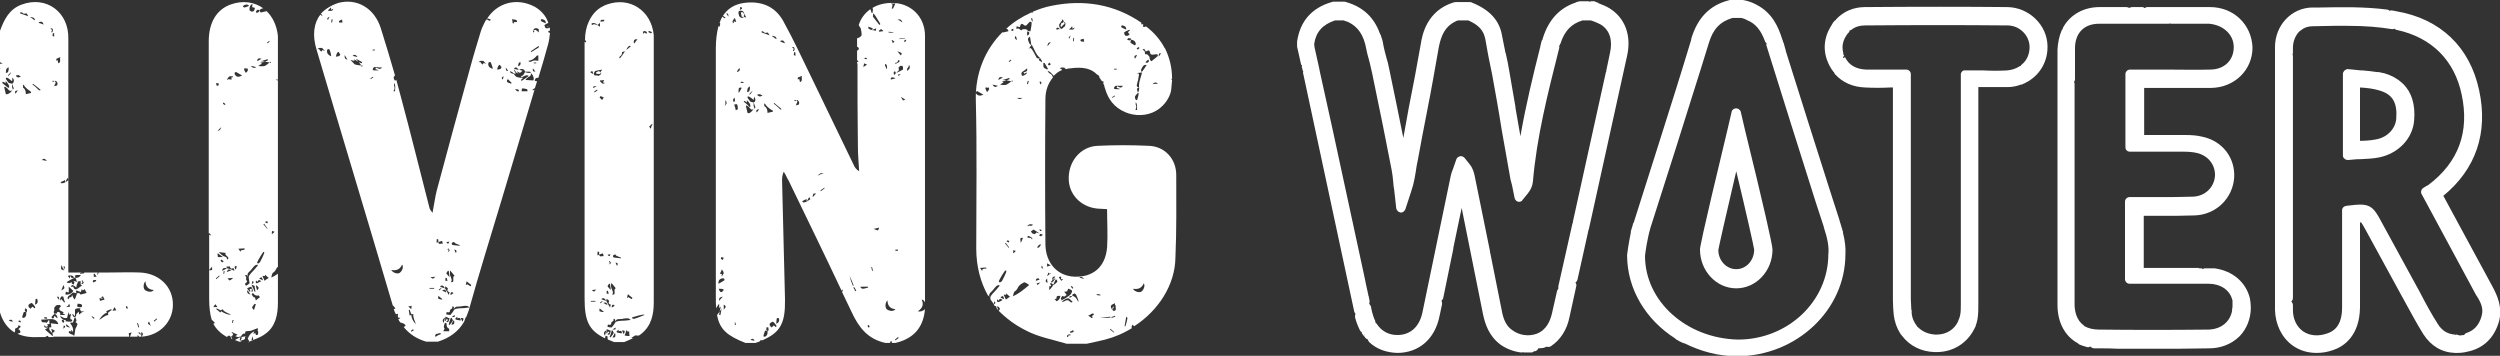
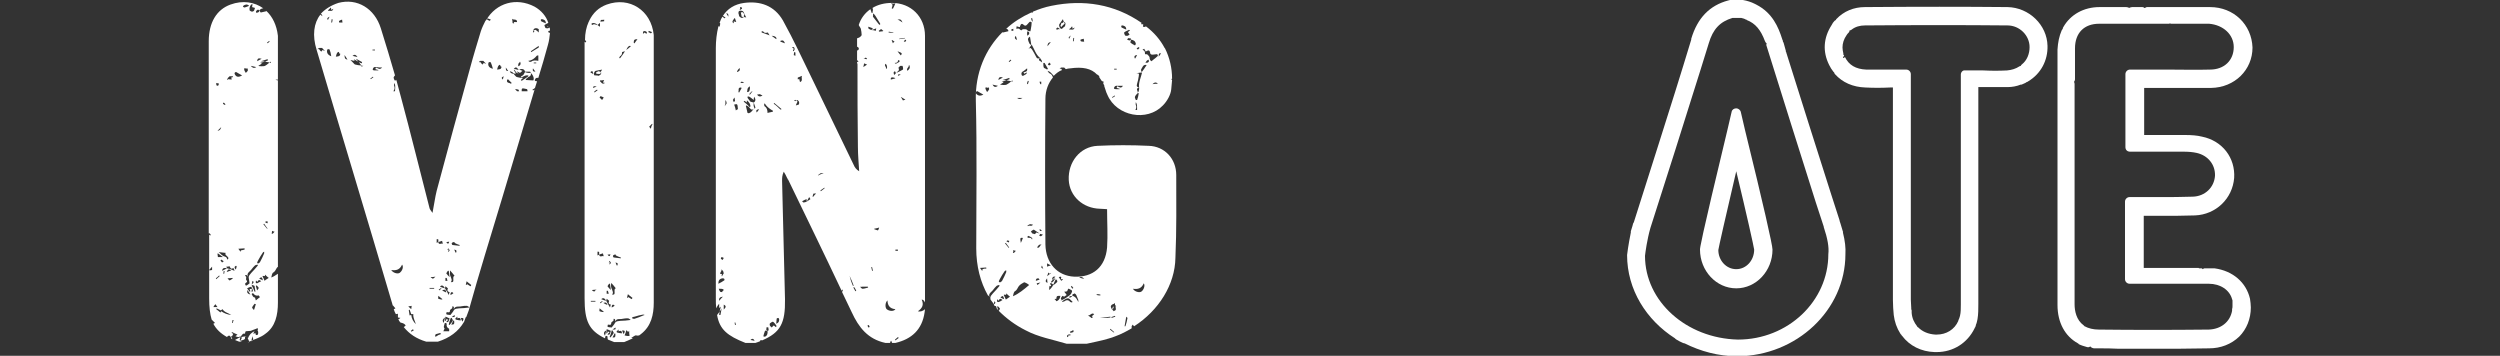
<svg xmlns="http://www.w3.org/2000/svg" version="1.1" id="Layer_1" x="0px" y="0px" viewBox="0 0 600 85.4" style="enable-background:new 0 0 600 85.4;" xml:space="preserve">
  <rect x="0" y="0" width="600" height="85.4" fill="#333333" stroke="none" />
  <style type="text/css">
	.st0{fill:#FFFFFF;}
</style>
  <g>
-     <path class="st0" d="M370.4,83.5l0.3-0.1c0.2-0.1,0.3-0.1,0.5-0.2c0.3,0.1,0.7,0.1,1-0.1c2.3-1.5,3.9-4,4.5-7.1l1.6-7.3   c0.1-0.3,0-0.6-0.2-0.9c0.3-0.2,0.4-0.4,0.5-0.7l2.6-11.7c0-0.1,0-0.1,0-0.1c0-0.1,0-0.1,0.1-0.2l0.8-3.6   c2.8-12.7,5.6-25.4,8.4-38.1c1.1-4.9-0.5-9.1-4.2-11.4c-0.8-0.5-1.6-0.8-2.6-1.2c0,0-0.1,0-0.1-0.1l-0.2-0.1c0,0-0.1,0-0.1,0   c0,0-0.1,0-0.1-0.1l0,0c-0.1,0-0.2,0-0.3,0l0-0.1c-0.1-0.1-0.3-0.1-0.5-0.1H382c-0.1,0-0.3,0-0.4,0.1l-0.1,0   c-0.2-0.1-0.3-0.1-0.5-0.1h-0.7h-0.1h-1c-0.1,0-0.4,0.1-0.5,0.1l-0.3,0.1c-0.1,0-0.1,0-0.2,0.1c-3.9,1.3-6.5,4.1-7.9,8.5   c0,0.1-0.1,0.2-0.1,0.4c-0.1,0.1-0.1,0.2-0.2,0.3l-0.3,1.2c0,0,0,0,0,0c0,0,0,0.1,0,0.1c-1.7,6.7-3.5,14.1-4.8,21.6l-1.2-6.9   c0,0,0-0.1,0-0.1c0,0,0-0.1,0-0.1c-0.5-2.9-1-5.8-1.5-8.7c-0.2-1.3-0.5-2.7-0.8-4l-0.1-0.3c-0.3-1.3-0.5-2.7-0.8-4   c-0.6-3.7-3-6.3-7.3-8c-0.1-0.1-0.3-0.1-0.4-0.1h-3.5c-0.1,0-0.4,0.1-0.5,0.1c-6.4,2-7.5,7.9-7.8,9.9c-0.9,5.2-1.9,10.4-2.9,15.4   c-0.4,2.4-0.9,4.8-1.3,7.2c-1-5-2.1-10.4-3.4-16.6c-0.2-1-0.4-1.9-0.7-2.8c-0.3-1-0.5-2-0.7-2.9c-0.1-0.8-0.3-1.5-0.6-2.3   c0-0.1,0-0.1-0.1-0.2c0-0.1,0-0.1-0.1-0.2c-1.4-3.9-4-6.4-8.1-7.6c-0.1,0-0.2-0.1-0.4-0.1H320c-0.1,0-0.4,0.1-0.4,0.1   c-4.8,1.4-7.6,4.6-8.3,9.5l0,1.2l0.9,4c0,0.2,0.1,0.4,0.3,0.5c-0.1,0.2-0.1,0.4,0,0.6l0.1,0.4c0,0.2,0.1,0.3,0.2,0.5   c-0.1,0.2-0.1,0.4,0,0.6L325,74.7c0,0.2,0.2,0.4,0.3,0.6l0,0.1c-0.1,0.2-0.1,0.4-0.1,0.7c0.3,1.2,0.7,2.2,1.2,3.2   c0.1,0.2,0.2,0.3,0.4,0.4c0,0.2,0.1,0.4,0.2,0.5c0,0,0.2,0.3,0.3,0.4c0.1,0.1,0.2,0.2,0.2,0.2c0.1,0.1,0.1,0.2,0.2,0.3   c0.2,0.2,0.4,0.3,0.6,0.4c0,0.2,0.2,0.4,0.3,0.6c1.8,1.7,4.1,2.5,6.7,2.6c5.2,0,9.1-3.3,10.2-8.9l0.6-2.8c0-0.2,0-0.5-0.1-0.7   c0-0.1,0-0.1,0-0.2c0.2-0.2,0.4-0.4,0.4-0.7l2.4-11.7c0-0.1,0-0.1,0-0.1c0,0,0-0.1,0-0.1l2-9.6l5.1,25.4c0.5,2.4,1.4,5.3,4.2,7.4   c1.4,1,3.2,1.7,5,1.9c0.1,0,0.3,0,0.4-0.1c0.1,0.1,0.3,0.1,0.5,0.1c0.5,0,1,0,1.6,0c0.2,0,0.4-0.2,0.6-0.3c0.3,0,0.4,0,0.6-0.2   c0.2-0.1,0.3-0.3,0.4-0.5C369.9,83.6,370.2,83.5,370.4,83.5 M327.4,80.2C327.4,80.2,327.4,80.2,327.4,80.2L327.4,80.2   c0.1,0.1,0.1,0.2,0.1,0.4C327.4,80.4,327.4,80.2,327.4,80.2 M357.6,60.6c0-0.1,0-0.2,0-0.3l-3.7-18.2c-0.2-0.8-0.4-1.7-1.2-2.7   l-1.2-1.5c-0.3-0.3-0.7-0.5-1.1-0.4c-0.4,0.1-0.8,0.4-0.9,0.8l-0.8,2.3c-0.2,0.5-0.4,1-0.5,1.5l-6.8,32.8c-0.7,3.5-2.9,5.5-6,5.5   h-0.1c-2.1,0-3.8-1-4.9-2.7c-0.1-0.1-0.2-0.2-0.3-0.3c0-0.1,0-0.3-0.1-0.5c-0.3-0.6-0.5-1.3-0.7-2l-0.1-0.5c0-0.1-0.1-0.2-0.1-0.3   c0-0.1,0-0.2,0-0.3c0,0-0.1-0.2-0.1-0.3c-0.1-0.2-0.2-0.4-0.4-0.6v0c0.1-0.2,0.1-0.5,0.1-0.7l-0.2-1c0-0.1,0-0.2-0.1-0.2   c0-0.1,0-0.1,0-0.2l-0.7-3.2v0c0,0,0,0,0-0.1c-2.6-12-5.2-24.1-7.8-36.1l-3.2-14.5c0,0,0,0,0,0c0,0,0,0,0-0.1l-1.2-5.4l-0.1-0.8   c0.4-2.9,2-4.7,5-5.7h2.1c0.3,0.1,0.6,0.2,0.8,0.3c0,0,0.1,0,0.1,0c0.1,0,0.1,0.1,0.2,0.1c2.3,1.1,3.7,3.1,4.3,6.4   c0.2,1.1,0.5,2.1,0.8,3.2c0.2,0.8,0.4,1.7,0.6,2.6c1.9,9.1,3.4,16.5,4.7,23.3c0.2,1,0.3,2,0.4,3.1c0,0.5,0.1,1,0.2,1.6l0.5,4.5   c0.1,0.5,0.5,0.9,1,1c0.5,0.1,1-0.3,1.2-0.8l1.4-4.3c0.7-2,1-4.1,1.3-6.1l0.3-1.5c0.7-3.8,1.4-7.6,2.2-11.6c1-5,1.9-10.2,2.8-15.3   c0.6-3.2,1.7-5,3.7-6.1c0.1,0,0.1-0.1,0.2-0.1c0.1,0,0.1,0,0.2-0.1c0.2-0.1,0.4-0.2,0.6-0.2h2.4c2.5,1.1,3.7,2.4,4.1,4.6   c0.2,1.3,0.5,2.6,0.7,3.9l0.1,0.5c0.3,1.3,0.5,2.6,0.8,3.9c0.8,4.4,1.6,8.8,2.3,13.3l1.9,10.7c0.1,0.8,0.3,1.7,0.6,2.7l0.6,3   c0.1,0.4,0.4,0.8,0.8,0.9c0.4,0.1,0.9,0,1.1-0.4l1.3-1.6c0.7-0.9,1.1-1.8,1.2-2.8c0.9-10.7,3.6-21.3,6.2-31.6l0.1-0.4   c0.1-0.2,0-0.4,0-0.6c0.1-0.1,0.2-0.2,0.2-0.4c0.1-0.1,0.2-0.2,0.2-0.4c1-2.9,2.6-4.5,5.2-5.3c0.1,0,0.1,0,0.2,0h1.8l0.6,0.2   c0.6,0.2,1.2,0.5,1.8,0.8c2.1,1.3,2.9,3.7,2.2,6.8l-0.9,4.3c0,0.1,0,0.1,0,0.2c0,0.1-0.1,0.1-0.1,0.2l-7.9,35.8c0,0.1,0,0.1,0,0.2   c0,0.1,0,0.1-0.1,0.2L374,68.7c0,0.2,0,0.4,0,0.6c-0.1,0.1-0.2,0.3-0.3,0.5l-1.2,5.3c-0.4,1.8-1.3,4.1-3.7,5   c-1.9,0.7-4.2,0.4-5.9-0.9c-1.3-0.9-2.1-2.4-2.5-4.8l-2.7-13.5C357.7,60.8,357.7,60.7,357.6,60.6" />
-     <path class="st0" d="M579.4,28.8c0.3-3.7-0.6-6.7-2.7-8.7c0,0-0.1-0.1-0.1-0.1c0,0-0.1-0.1-0.1-0.1c-1.1-1-2.5-1.8-4.2-2.3   c-0.5-0.1-0.9-0.2-1.4-0.3c-0.1,0-0.1,0-0.2,0c-0.1,0-0.1,0-0.2,0c-1.2-0.2-2.4-0.3-3.5-0.4l-0.4,0c-0.6-0.1-1.3-0.1-1.9-0.2   l-1.1-0.1c-0.3-0.1-0.6,0.1-0.9,0.3c-0.2,0.2-0.4,0.5-0.4,0.8v19.6c0,0.3,0.1,0.6,0.4,0.8c0.2,0.2,0.5,0.3,0.8,0.3h0.1l1.1-0.1   c0.7-0.1,1.3-0.1,1.9-0.1h0c1.4-0.1,2.8-0.1,4.3-0.4C575.5,36.9,579.1,33.3,579.4,28.8 M566.5,21L566.5,21c1.7,0.1,3.2,0.3,4.5,0.7   c3.2,0.9,4.4,2.9,4.1,6.8c-0.2,2.5-2.3,4.6-5.1,5c-1.1,0.2-2.3,0.3-3.6,0.3V21z" />
-     <path class="st0" d="M598.1,68.6L586.4,47c7.8-6.4,10.8-15.1,8.6-25.3c-2.2-10.4-9.3-17.2-19.9-19c-0.3-0.1-0.6-0.1-1.1-0.2   c-0.2,0-0.4,0-0.5,0.1c-0.2-0.2-0.4-0.3-0.6-0.3c-5.4-0.7-11-0.6-16-0.5l-2,0c-5,0.1-8.9,4.3-8.9,9.5c0,16,0,34.3,0,52.5   c0,0.1,0,0.2,0,0.2c0,0.1,0,0.2,0,0.3l0,9.5c0,0.1,0,0.2,0,0.3c0,0.1,0,0.2,0,0.3c0.1,3.5,1.6,6.6,4.2,8.5c1.7,1.2,3.6,1.8,5.8,1.8   c1.3,0,2.6-0.2,4-0.7c2.4-0.8,6.3-3.3,6.4-10.2c0-4.8,0-9.6,0-14.3l0-6.1c0.2,0,0.2,0,0.2-0.1c0.2,0.2,0.6,0.9,1,1.6   c2.6,4.7,5.1,9.4,7.7,14.1l1.7,3.1c1.4,2.5,2.9,5.4,4.6,8.1c1.8,2.8,4.4,4.4,7.6,4.5c0.1,0,0.2,0,0.3,0c0.1,0,0.1,0,0.3,0   c0.8,0,1.6-0.1,2.4-0.3c3.9-0.8,6.5-3.4,7.6-7.4C600.6,73.7,599.4,71,598.1,68.6 M595.6,75.8c-0.6,2.2-1.8,3.5-3.6,4.1   c-0.3,0.1-0.5,0.3-0.6,0.5c-0.3,0-0.6,0.1-1,0.1c-0.1,0-0.1,0-0.2,0c-0.2-0.1-0.4-0.2-0.7-0.2c-0.1,0-0.1,0.1-0.1,0.1   c-0.1,0-0.1-0.1-0.2-0.1c-1.7-0.1-3.1-0.9-4.1-2.5c-1.6-2.5-3-5.1-4.4-7.8l-1.7-3.1c-2.6-4.7-5.1-9.4-7.7-14.1   c-1.5-2.8-2.4-3.7-4.9-3.7c-0.7,0-1.4,0.1-2.4,0.2l-0.9,0.1c-0.6,0.1-1,0.5-1,1.1l0,9c0,3.5,0,7.1,0,10.7c0,0,0,0.1,0,0.1   c0,0,0,0.1,0,0.1l0,3.4c0,4.4-2,5.7-3.5,6.2c-2.2,0.8-4.3,0.6-5.9-0.5c-1.5-1.1-2.4-2.9-2.4-5.1v-1.1c0-0.3-0.1-0.7-0.4-0.9   c0.2-0.2,0.4-0.5,0.4-0.9l0-10.1c0-0.1,0-0.2,0-0.2c0-0.1,0-0.2,0-0.2c0-14.5,0-28.9,0-42.2v0v0l0-5.3c0-0.1,0-0.3-0.1-0.4   c0-0.1,0.1-0.2,0.1-0.4v-1.2c0-1.7,0.7-3.2,1.7-4.1c0.1,0,0.1-0.1,0.2-0.1c0.8-0.7,1.8-1,2.8-1l5.1-0.1h0h0l0.9,0h0.2h2.1h0.1   c4.3,0,7.7,0.3,10.7,0.8c0.2,0,0.4,0,0.6-0.1c0.2,0.2,0.4,0.3,0.6,0.3c8.3,1.8,13.8,7.3,15.5,15.5c1.9,8.9-0.7,16.2-8,21.7   c-0.1,0.1-0.2,0.1-0.4,0.2l-0.8,0.5c-0.5,0.3-0.7,1-0.4,1.5l13,24.1C595.4,72.5,596.1,74,595.6,75.8" />
    <path class="st0" d="M530.4,1.7c-4.7,0-9.3,0-13.7,0c-0.1,0-0.1,0-0.2,0c-0.1,0-0.2,0-0.2,0l-1,0c-0.2,0-0.3,0.1-0.5,0.2l-0.2,0   l-0.1-0.1c-0.1-0.1-0.3-0.1-0.4-0.1l-2.4,0c-0.2,0-0.5,0.1-0.7,0.2c-0.2-0.1-0.4-0.2-0.7-0.2h0c-2.1,0-4.3,0-6.4,0   c-3.8,0-7,1.8-8.7,4.8c-0.1,0.2-0.2,0.3-0.1,0.4c-0.1,0.1-0.2,0.2-0.3,0.4c-0.6,1.4-0.9,2.9-1,4.6c0,20.4,0,40.8,0,61.3   c0,4.2,1.8,7.5,4.9,9.2c0,0,0.1,0,0.1,0.1c0,0,0.1,0,0.1,0.1c0.6,0.3,1.3,0.5,2,0.7c0.3,0.1,0.6,0,0.8-0.2l0,0.1   c0.2,0.2,0.6,0.4,0.9,0.4c0.1,0,0.2,0,0.3,0c0.1,0,0.1,0,0.2,0c0.2,0,0.4,0,0.5,0c1.6,0,3.2,0,4.9,0.1h0c0.1,0,0.1,0,0.2,0   c0.1,0,0.1,0,0.2,0c2.6,0,5.2,0,7.9,0c4.3,0,8.8,0,13.4-0.1c2.8,0,5.3-1,7.2-2.8c1.8-1.8,2.8-4.3,2.8-7c0-0.7-0.1-1.4-0.2-2.1v0   c-0.9-3.9-4.1-6.7-8.5-7.3c-0.1,0-0.2,0-0.2,0c-0.1,0-0.2,0-0.3,0H531c-0.2,0-0.5,0-0.7,0l-1.2,0c-0.2,0-0.3,0.1-0.4,0.2   c-0.1,0-0.2-0.2-0.3-0.2h-0.5c0,0-0.1,0-0.1,0c-0.1,0-0.1-0.1-0.1-0.1c-2.3,0-4.5,0-6.8,0l-6.4,0V51.8h0.5c0.9,0,1.8,0,2.6,0h0.9   c2.7,0,5.5,0,8.3-0.1c5-0.2,9-4,9.4-9c0.3-4.8-2.8-8.9-7.7-9.9c-1.2-0.3-2.5-0.4-4.2-0.4c-2.8,0-5.5,0-8.5,0h-1.2V21.1l4.9,0   c3.7,0,7.4,0,11.2,0c5.6-0.1,9.9-4.3,9.9-9.7C540.4,5.9,536.1,1.7,530.4,1.7 M536.1,11.3c0,3.2-2.3,5.4-5.7,5.4   c-3.4,0.1-6.8,0-10.2,0l-9,0c-0.6,0-1.1,0.5-1.1,1.1v17.5c0,0.3,0.1,0.6,0.3,0.8c0.2,0.2,0.5,0.3,0.8,0.3l4.4,0c2.9,0,5.6,0,8.3,0   c1.4,0,2.4,0.1,3.3,0.3c2.7,0.6,4.5,2.8,4.4,5.5c-0.2,2.8-2.4,4.9-5.3,5c-2.7,0.1-5.5,0.1-8.1,0.1h-7.1c-0.6,0-1.1,0.5-1.1,1.1   v18.6c0,0.6,0.5,1.1,1.1,1.1h7.9c3.6,0,7.4,0,11.1,0c2.8,0,5,1.5,5.6,3.7c0,0.1,0.1,0.2,0.1,0.3c0,0.1,0,0.3,0,0.4c0,0,0,0.1,0,0.1   c0,0.1,0,0.1,0,0.2c0,0.2,0,0.4,0,0.6c0,0.3,0,0.5-0.1,0.8c0,0.1,0,0.1,0,0.2c0,0.1,0,0.1,0,0.2c-0.5,2.7-2.7,4.4-5.6,4.5   c-9.3,0.1-17.9,0.1-26.4,0c-1.3,0-2.5-0.3-3.4-0.8c0,0-0.1,0-0.1-0.1c0,0-0.1-0.1-0.1-0.1c-1.8-1.3-2.2-3.5-2.2-5.1   c0-17.6,0-35.3,0-52.9c0-0.1-0.1-0.3-0.1-0.4c0-0.1,0-0.2,0.1-0.3c0.1-0.1,0.1-0.3,0.1-0.5v-7.3c0-3.7,2.2-5.9,5.8-5.9   c4.3,0,8.6,0,13,0h3.6c0.1,0,0.3,0,0.4-0.1c0.1,0.1,0.3,0.1,0.4,0.1c2.9,0,5.9,0,9,0C533.6,6,536.1,8.3,536.1,11.3" />
    <path class="st0" d="M481.8,1.7c-10.5-0.1-21.7-0.1-34.2,0c-2.7,0-5.1,1-6.9,2.9c0,0.1-0.1,0.1-0.1,0.2c-0.1,0.1-0.2,0.1-0.3,0.2   c-0.3,0.3-0.5,0.6-0.7,1c-2,3.1-2.2,6.4-0.6,9.6c0.3,0.6,0.6,1.1,1,1.6c0.1,0.1,0.1,0.1,0.2,0.2c0,0.1,0.1,0.3,0.2,0.4   c1.8,2,4.3,3.1,7.3,3.2c1.9,0.1,3.9,0.1,5.9,0l0.7,0l0,44.1c0,0.1,0,0.1,0,0.2c0,0.1,0,0.1,0,0.2v6.5c0,1.3,0.1,2.5,0.2,3.6   c0.2,1.6,0.7,3.1,1.6,4.5c0.1,0.1,0.1,0.2,0.2,0.2c0,0.1,0.1,0.2,0.2,0.3c1.8,2.4,4.6,3.8,7.8,3.9l0.5,0c4,0,7.4-2.2,9.1-5.7   c0-0.1,0.1-0.2,0.1-0.2c0,0,0.1-0.1,0.1-0.2c0,0,0.1-0.2,0.1-0.3c0,0,0-0.1,0-0.1c0.2-0.4,0.3-0.9,0.4-1.4c0.2-1.2,0.2-2.4,0.2-3.6   l0-52.1l0.9,0c2.1,0,4.2,0,6.2,0c1,0,2.1-0.2,3.1-0.6c0,0,0.1,0,0.1,0c0,0,0.1,0,0.1,0c0.3-0.1,0.6-0.3,0.9-0.4   c0.1-0.1,0.2-0.1,0.3-0.2c0.1,0,0.3-0.1,0.4-0.2c3-1.8,4.7-5,4.6-8.5C491.3,6,487,1.8,481.8,1.7 M470.6,17.9v1.8c0,0,0,0.1,0,0.1   c0,0.1,0,0.1,0,0.2v11.5c0,13.7,0,27.5,0,41.2v0.4c0,0.9,0,1.9-0.2,2.7c-0.1,0.4-0.2,0.7-0.4,1.1c0,0,0,0,0,0.1   c-0.9,2.1-2.9,3.3-5.2,3.3c-0.1,0-0.2,0-0.3,0c-1.7-0.1-3.1-0.7-4.1-1.7c-0.1-0.1-0.1-0.1-0.2-0.1c0-0.1-0.1-0.1-0.1-0.2   c-0.7-0.9-1.2-1.9-1.3-3.2l0-0.5c0-0.1,0-0.2-0.1-0.4c0-0.1,0-0.2,0-0.3c0-0.6-0.1-1.3-0.1-2l0-54.1c0-0.6-0.5-1.1-1.1-1.1l-3.9,0   c-2,0-3.8,0-5.7,0c-2.5-0.1-4.2-1.1-5.1-3l-0.3,0.2l-0.2,0c0-0.1,0.1-0.2,0.1-0.3l0.2-0.2c0-0.1-0.1-0.2-0.2-0.3c0-0.1,0-0.2,0-0.3   c-0.1-0.5-0.2-0.9-0.2-1.4v0c0-1,0.3-2,1-3c0.1-0.2,0.3-0.4,0.5-0.6c0.1-0.1,0.2-0.3,0.2-0.5c0.2,0,0.4-0.1,0.5-0.2   c0.9-0.7,2-1,3.2-1c12.4-0.1,23.5-0.1,34.2,0c2.9,0,5.3,2.4,5.3,5.2c0,1.6-0.6,3.2-1.9,4.2c-0.1,0.1-0.2,0.2-0.2,0.3   c-0.1,0-0.2,0.1-0.3,0.1c-0.9,0.6-1.9,0.9-3,1c-1.9,0.1-3.7,0.1-5.7,0l-4.4,0C471.1,16.8,470.6,17.3,470.6,17.9" />
    <path class="st0" d="M442.9,61c0.1-1.5-0.1-3.2-0.6-5.2c0-0.1,0.1-0.2,0-0.2l-0.6-2c-0.1-0.2-0.1-0.4-0.2-0.6c0,0,0,0,0-0.1l-2-6.2   c-3.6-11.2-7.2-22.7-10.8-34.1c0-0.1,0-0.1-0.1-0.2c0-0.1,0-0.2,0-0.2l-0.5-1.8c0-0.1-0.1-0.3-0.2-0.4c0-0.1,0-0.3-0.1-0.4   l-0.1-0.3c-0.9-2.8-2.3-6.2-6.2-8.2c-0.1,0-0.1-0.1-0.2-0.1c-0.1,0-0.1-0.1-0.2-0.1c-0.8-0.4-1.7-0.7-2.8-0.9l-3.1,0h0   c-0.1,0-0.3,0.1-0.4,0.1c-4.5,1.2-7.4,4.2-8.9,9.2c0,0,0,0.1,0,0.1c0,0,0,0.1,0,0.1c-2.5,8.3-5.2,16.8-7.8,25l-6,18.9   c0,0-0.1,0.1-0.1,0.1c-0.1,0.2-0.1,0.4-0.2,0.7l-0.4,1.3c0,0.1,0,0.2,0,0.3c-0.6,2.9-0.9,5.3-0.9,5.4c0,8.3,4.6,15.6,11.5,20   c0,0.2,2.1,1.3,2.3,1.2c3.8,1.9,8.1,3.1,12.7,3.1C431.2,85.4,442.9,74.4,442.9,61 M394.8,61.4c0.1-0.9,0.5-3.9,1.3-6.7c0,0,0,0,0,0   l6-18.8c2.6-8.4,5.4-17,8-25.5c1-3.4,2.7-5.2,5.7-6.1l2.1,0c0.4,0.1,0.8,0.2,1.1,0.4c0,0,0,0,0.1,0c0,0,0.1,0,0.1,0.1   c2.1,0.8,3.4,2.4,4.4,5.1c0.1,0.2,0.2,0.4,0.4,0.5c-0.1,0.2-0.1,0.5,0,0.7c3.9,12.5,7.9,25.2,11.8,37.5l1.9,5.8c0,0,0,0,0,0.1   c0.9,2.7,1.3,4.8,1.1,6.5c0,11.3-9.7,20.5-21.7,20.5C404.7,81.2,394.8,72.3,394.8,61.4" />
    <path class="st0" d="M415.6,26.8l-1,4.3C408,58.5,408,59.5,408,59.9c0,5.1,3.9,9.3,8.7,9.3c4.8,0,8.7-4.2,8.7-9.3   c0-1.1-2.2-10.8-6.6-28.7l-1-4.3c-0.1-0.5-0.6-0.9-1.1-0.9C416.2,26,415.7,26.3,415.6,26.8 M421,59.9c0,2.6-1.9,4.7-4.3,4.7   c-2.4,0-4.3-2.1-4.3-4.6c0.1-0.7,1.7-7.8,4.3-18.9C419.2,51.5,420.9,59.1,421,59.9" />
    <path class="st0" d="M178.6,4.1c0-0.1-0.1-0.2-0.1-0.3c0.4-0.4-0.1-0.6-0.3-0.9c0,0-0.2,0-0.4,0.1c0.1,0.3,0.1,0.7,0.2,1   C178.1,4.1,178.4,4,178.6,4.1" />
    <path class="st0" d="M178.6,0.7c-2.3,0.3-4,1.4-5.1,3.1c0.2,0.1,0.4,0.3,0.6,0.4c0,0.1-0.1,0.1-0.2,0.2c-0.2-0.1-0.4-0.3-0.5-0.4   c-0.3,0.4-0.5,0.9-0.7,1.5c0.2,0,0.2,0.2,0,0.9c-0.1,0-0.2-0.1-0.3-0.1c0,0,0,0.1,0,0.1c-0.4,1.6-0.6,3.4-0.6,5.1   c0,20.1,0,40.1,0,60.2c0,0.8,0,1.6,0.1,2.3c0.1-0.1,0.1-0.3,0.2-0.4c0.1-0.2,0.3-0.5,0.5-0.7c0,0.3,0,0.6,0,0.9c0,0,0.1,0,0.1,0.1   c0.1-0.1,0.2-0.2,0.3-0.3c-0.1,0.4-0.2,0.8-0.3,1.2l0,0c0.2-0.3,0.4-0.5,0.5-0.8c-0.1,0.5-0.2,1-0.3,1.6c0,0-0.1,0-0.3,0   c0-0.3,0.1-0.5,0.1-0.8l0,0v0c-0.2,0.3-0.4,0.5-0.6,0.8c0.6,3.5,2.5,5,6.8,6.7h2.4c0.4-0.1,0.8-0.3,1.1-0.4c0,0,0,0,0,0   c0.1-0.1,0.1-0.3,0.2-0.3c0.1,0,0.2,0.1,0.3,0.1c4.4-1.9,5.6-4.1,5.5-9.9c-0.2-9.5-0.5-18.9-0.7-28.4c0-0.7,0-1.3,0.4-2.2   c0.3,0.5,0.6,1,0.8,1.5c0.1,0.1,0.1,0.2,0.2,0.4c0,0,0.1,0,0.1,0.1c0,0,0,0,0,0c4.3,8.9,8.6,17.7,12.8,26.6c0-0.1,0.1-0.2,0.1-0.3   c0.1,0,0.1,0.1,0.2,0.1c-0.1,0.2-0.1,0.3-0.2,0.5c0.8,1.6,1.5,3.2,2.3,4.8c1.7,3.7,3.9,6.5,8.1,7.4h1.1c0.1-0.2,0.1-0.3,0.2-0.5   c0,0,0.1,0,0.1,0c0.1,0.2,0.1,0.3,0.2,0.5h0.8c3.9-0.9,6.4-3.2,7-7.3c0-0.3,0.1-0.5,0.1-0.8c-0.4,0.4-1.1,0.7-1.7,0.5   c1-0.7,1.5-1.5,0.9-2.8c0.4,0,0.6,0.3,0.8,0.7c0-0.4,0-0.8,0-1.2c0-9.5,0-18.9,0-28.4c0-11.5,0-22.9,0-34.4c0-4.6-3.4-7.9-7.9-7.9   c-1.8,0-3.4,0.4-4.7,1.2c0.1,0.2,0.1,0.4,0.1,0.5c0,0.2-0.1,0.4-0.1,0.7c0,0-0.1,0-0.2,0c-0.1-0.3-0.2-0.6-0.3-0.9   c-1.3,0.9-2.3,2.2-2.8,3.8c0.1,0.3,0.4,0.6,0.5,0.9c0.1,0.5,0.2,1,0.2,1.5c0,0.1-0.2,0.3-0.3,0.4c-0.2,0.2-0.5,0.3-0.8,0.4   c0,0.7,0,1.4,0,2.1c0,0,0-0.1,0-0.1c0.5,0.2,0.5,0.5,0.3,0.8c-0.1,0.1-0.2,0.1-0.3,0.1c0,0.7,0,1.5,0,2.3c0.1,0.1,0.1,0.2,0.2,0.2   c0.1,0.1,0.1,0.2,0.2,0.2c-0.1,0-0.2,0-0.4,0.1c0,0.1,0,0.3,0.1,0.5c0,0,0,0,0,0c0,6.6,0,13.2,0.1,19.9c0,1.9,0.2,3.9,0.3,5.8   c-0.7-0.4-1.1-1-1.3-1.5c-3.3-6.8-6.6-13.7-9.9-20.5c-2.3-4.7-4.5-9.5-7.1-14.2C185.8,1.3,182.4,0.2,178.6,0.7 M180.6,21.9   c-0.2,0.3-0.4,0.5-0.6,0.8c-0.1,0-0.1-0.1-0.2-0.1c0.2-0.2,0.4-0.5,0.7-0.7C180.5,21.9,180.6,21.9,180.6,21.9 M179.6,21   c0.1-0.1,0.2-0.2,0.3-0.3c0,0.1,0.1,0.3,0.1,0.4c-0.1,0.4,0,1-0.7,1C179.4,21.7,179.3,21.3,179.6,21 M177.9,1.7   c0.1,0,0.2,0.4,0.2,0.4c-0.2,0.1-0.4,0.2-0.5,0.3c0-0.1-0.1-0.1-0.1-0.2C177.9,2.3,177.3,1.6,177.9,1.7 M177.3,2.7   c0.2-0.2,0.9-0.2,1.1,0.1c0.2,0.4,0.4,0.9,0.7,1.4c-0.3-0.1-0.4-0.1-0.6-0.1l0,0c-0.6,0.5-0.9-0.1-1.1-0.2   c-0.1-0.4-0.1-0.6-0.2-0.8C177.3,2.9,177.3,2.8,177.3,2.7 M178.6,19.9c-0.3,0-0.6,0-0.9,0C177.9,19.5,178.1,19.5,178.6,19.9    M177.5,16.3c0,0.2,0.1,0.5,0,0.6c-0.1,0.2-0.4,0.3-0.6,0.4c0,0,0-0.1,0-0.2C177,16.9,177.2,16.6,177.5,16.3 M173.2,61.7   c0.1,0,0.3,0.1,0.5,0.2c-0.1,0.2-0.2,0.4-0.3,0.5c-0.1-0.1-0.3-0.2-0.4-0.3C173,62,173.1,61.7,173.2,61.7 M173.2,64.9   c0,0-0.1-0.1-0.2-0.1c0.1,0,0.2-0.1,0.2-0.1c0.1,0.1,0.2,0.2,0.3,0.3c0.1,0.1,0.1,0.3,0.2,0.6c-0.1,0.2-0.3,0.4-0.4,0.7   c0,0-0.1,0-0.1-0.1c0-0.1,0-0.3,0.1-0.4c-0.1,0-0.3-0.1-0.5-0.1C172.9,65.4,173,65.2,173.2,64.9 M173.4,66.8c0.1,0,0.3,0,0.4,0.1   c0.1,0.1,0.1,0.4,0,0.4c-0.4,0.3-0.8,0.5-1.4,0.8C172.4,67.3,172.7,66.9,173.4,66.8 M172.6,72.2c-0.1-0.8,0.3-0.9,0.9-1   C173.2,71.5,172.9,71.8,172.6,72.2 M173.4,70.1c-0.6,0-0.6,0-0.9-0.8c0.4,0,0.8,0,1,0.1C174.1,69.7,173.1,69.8,173.4,70.1    M173.7,74.3c0-0.4,0-0.8,0-1.2C174.3,73.4,174.3,73.7,173.7,74.3 M173.9,25.5c0.1-0.2,0.2-0.4,0.2-0.7c0-0.2,0-0.5,0-0.7   c0,0,0.1,0,0.1,0c0.1,0.2,0.2,0.5,0.2,0.7C174.3,25,174.1,25.3,173.9,25.5 M174.3,3.2c0.6,0,0.5,0.4,0.5,0.8   C174.6,3.7,174.5,3.5,174.3,3.2 M176.2,4.4l0.2,0c0.1,0.3,0.2,0.6,0.3,0.9c-0.3-0.1-0.4-0.1-0.6-0.2c0,0.2,0,0.3,0,0.5   C175.4,5.2,176.1,4.8,176.2,4.4 M175.9,24c0.1-0.2,0.2-0.4,0.4-0.6c0,0.3,0.1,0.5,0.1,0.8c0,0.1-0.2,0.2-0.3,0.3   C176,24.3,176,24.2,175.9,24 M176.4,78c0-0.2-0.1-0.4-0.1-0.6c0.1,0,0.1,0,0.2,0c0,0.2,0.1,0.4,0.1,0.6C176.5,78,176.4,78,176.4,78    M176.6,26.5c-0.1-0.5-0.2-0.9-0.4-1.4c0.8-0.2,0.8-0.2,0.9,1.1C176.9,26.3,176.7,26.4,176.6,26.5 M177.4,22.2l-0.2-0.1   c0.2-0.4-0.2-1.1,0.6-1.1c0.1,0,0.1,0.1,0.2,0.1C177.8,21.5,177.6,21.8,177.4,22.2 M178.5,24.4c0-0.1,0.1-0.2,0.1-0.2   c0.2,0.1,0.4,0.2,0.7,0.4c0-0.1-0.1-0.3-0.1-0.4c0,0,0.1,0,0.1-0.1c0.1,0.1,0.2,0.2,0.3,0.3c0.2,0.2,0.3,0.4,0.4,0.6   c0.1,0.2,0.1,0.4,0.1,0.6c-0.1,0-0.1,0-0.2,0.1C179.5,25.2,179,24.8,178.5,24.4 M179.4,27.1c-0.1-0.6-0.3-1.2-0.4-1.7l0.2-0.1   c0.3,0.2,0.6,0.4,0.8,0.7c0.3,0.4,0.6,0.4,0.9,0.1c0,0,0,0,0,0l0,0c0,0,0,0,0,0c-0.3,0.4-0.6,0.9-1.2,1.1   C179.6,27.1,179.4,27.1,179.4,27.1 M180.1,81.6c0.3-0.3,0.7-0.5,1,0.2C180.6,81.7,180.3,81.6,180.1,81.6 M180.9,24.6L180.9,24.6   C180.9,24.6,180.9,24.6,180.9,24.6c0.1,0.4,0.3,0.8,0.4,1.2c0,0.1-0.1,0.2-0.2,0.3c0,0,0,0,0,0l0,0l0,0c-0.1-0.2-0.1-0.4-0.2-0.6   C180.8,25.2,180.9,24.9,180.9,24.6C180.9,24.6,180.9,24.6,180.9,24.6c-0.3-0.1-0.6-0.1-0.8-0.2c-0.2-0.3-0.4-0.5-0.6-0.8   c-0.1-0.1-0.1-0.3-0.1-0.4c0.1,0,0.3-0.1,0.4,0c0.4,0.2,0.7,0.5,1.1,0.8c0-0.3,0-0.5,0.1-0.8C181.4,23.8,181.4,24.3,180.9,24.6   L180.9,24.6z M214.9,81.7c0-0.1-0.1-0.1-0.1-0.2c0.2-0.2,0.5-0.4,0.7-0.6c0.1,0.1,0.1,0.1,0.2,0.2   C215.4,81.3,215.2,81.5,214.9,81.7 M215.6,16.3c0.2-0.2,0.3-0.4,0.5-0.5c0.1,0,0.3,0,0.5,0c0,0.1,0.1,0.2,0.1,0.3   c0,0.2,0.1,0.5,0,0.6c-0.5,0.3-1.1,0.6-1.6,0.8c0,0,0,0,0,0l0,0c-0.1,0.1-0.3,0.3-0.5,0.5c-0.1-0.4-0.3-0.7,0.2-0.9   c0.1,0.2,0.2,0.3,0.2,0.5l0,0l0,0c0.2-0.2,0.5-0.5,0.7-0.7C215.8,16.6,215.7,16.4,215.6,16.3 M215.5,59.9c0,0.1,0,0.3,0,0.3   c-0.2,0-0.4,0-0.6,0c0-0.1,0-0.2,0-0.3C215.1,59.9,215.3,59.9,215.5,59.9 M214.3,10.4c-0.1-0.3-0.2-0.5-0.3-0.7   c0,0,0.1-0.1,0.1-0.1c0.2,0.1,0.4,0.3,0.6,0.4C214.5,10.1,214.4,10.2,214.3,10.4 M214.4,18.6c0.2,0,0.4,0.1,0.5,0.2   c-0.4,0.1-0.7,0.2-1.1,0.3C213.7,18.6,214,18.5,214.4,18.6 M215.6,18.2c0,0-0.1-0.1-0.1-0.1c0.1-0.1,0.1-0.3,0.2-0.3   c0.1,0,0.3,0.1,0.4,0.1c0,0,0,0.1,0,0.1C215.9,18,215.7,18.1,215.6,18.2 M216.7,24.1c-0.2-0.3-0.3-0.6-0.5-0.8c0,0,0.1,0,0.1,0   c0.3,0.2,0.6,0.4,1,0.6C217,24,216.8,24.1,216.7,24.1 M218.1,15.7l0.2,0c0,0.2,0.1,0.5,0,0.7c-0.1,0.2-0.3,0.4-0.5,0.6   C217.4,16.4,218.2,16.2,218.1,15.7 M217.5,9.7c-0.1,0.1-0.2,0.3-0.3,0.4c-0.1-0.1-0.2-0.2-0.3-0.2l0.4-0.4   C217.3,9.5,217.4,9.6,217.5,9.7 M217.2,9.2c-0.5,0.1-0.9,0.1-1.4,0.2c0,0,0-0.1,0-0.1c0.5-0.1,0.9-0.2,1.4-0.2   C217.2,9,217.2,9.1,217.2,9.2 M215.4,4.7c0.3,0,0.5-0.1,0.7,0c0.2,0.1,0.4,0.4,0.5,0.7c-0.2-0.1-0.4-0.3-0.6-0.4   C215.9,4.9,215.6,4.8,215.4,4.7C215.4,4.7,215.4,4.7,215.4,4.7 M216.2,13.3c-0.3-0.3-0.5-0.6-0.8-1   C216.5,12.7,216.6,12.8,216.2,13.3 M215.5,14.6c0-0.1,0.2-0.2,0.3-0.2c0,0.1,0.1,0.4,0.1,0.4c-0.3,0.2-0.6,0.4-0.9,0.5   c0,0-0.2-0.1-0.3-0.2C215.2,15.1,215.5,15,215.5,14.6 M214.9,0.8c-0.2,0.5-0.4,0.9-0.6,1.3c-0.1,0-0.2-0.1-0.3-0.1   c0.1-0.3,0.2-0.5,0.2-0.9c0,0-0.1-0.1-0.3-0.2c0,0,0-0.1,0-0.1C214.3,0.9,214.5,0.9,214.9,0.8 M213.3,7.6c0.4,0.1,0.8,0.1,1.1,0.2   c0,0,0,0.1,0,0.1c-0.4,0-0.8-0.1-1.2-0.1C213.3,7.8,213.3,7.7,213.3,7.6 M214.9,74.2c-0.4,0.6-1.5,0.5-2.1,0   c-0.4-0.4-0.4-1.6,0.2-2.1C213,73.2,213.5,74.1,214.9,74.2 M212.6,15.3c0.4,0.6,0.4,1.1,0,1.3C212.9,16.1,212,15.7,212.6,15.3    M208.4,78.6c-0.1-0.2-0.2-0.4-0.2-0.5c0.1,0,0.3-0.1,0.3-0.1c0.1,0.2,0.2,0.3,0.2,0.5C208.6,78.5,208.5,78.6,208.4,78.6 M209.3,65   c-0.1-0.3-0.1-0.6-0.2-0.9c0.1,0,0.2,0,0.2,0c0.1,0.3,0.1,0.6,0.2,0.9C209.4,65,209.4,65,209.3,65 M210.7,55.3   c-0.4-0.1-0.6-0.2-0.9-0.3c0,0,0-0.1,0-0.1c0.3-0.1,0.7-0.1,1.2-0.3C210.9,55,210.8,55.2,210.7,55.3 M212,7.4c0,0-0.1,0.1-0.1,0.1   c-0.3,0-0.6,0.1-0.9,0.1c0,0-0.1-0.1-0.1-0.2c0.2-0.1,0.4-0.4,0.6-0.4C211.6,7,211.8,7.3,212,7.4 M209.5,3.3c0.1,0,0.2,0,0.2,0   c0.1,0.2,0.3,0.3,0.4,0.5c0.4,0.6,0.7,1.2,1.1,1.8c0.1,0.1,0,0.3,0,0.4c-0.1-0.1-0.2-0.1-0.3-0.2c-0.5-0.6-0.9-1.2-1.4-1.8   C209.5,3.8,209.6,3.5,209.5,3.3 M208.4,6.4c0.4,0.1,0.7,0.3,1.1,0.4c-0.2,0.2-0.3,0.3-0.4,0.4l0,0l0,0l0,0c0.4-0.1,0.8-0.2,1.2-0.4   c0,0.1-0.1,0.3-0.1,0.6c-0.3-0.1-0.7-0.2-1.1-0.2l0,0l0,0c-0.2-0.1-0.5-0.2-0.7-0.4V6.4z M207.8,13.8c0.1,0.1,0.2,0.2,0.3,0.3   c0,0,0,0.1-0.1,0.1c-0.3,0-0.5-0.1-0.8-0.1C207.4,14.1,207.6,14,207.8,13.8 M207.4,15.2c0.2,0.1,0.4,0.2,0.7,0.3   c-0.3,0.2-0.6,0.4-0.9,0.6C207.3,15.7,207.3,15.5,207.4,15.2 M207,68.8c0.4,0,0.8,0,1.3,0c0,0.1,0,0.2,0.1,0.2   c-0.5,0.1-0.9,0.3-1.4,0.3c-0.2,0-0.4-0.3-0.6-0.5C206.6,68.9,206.8,68.8,207,68.8 M205.5,69.8c-0.1,0-0.1,0.1-0.2,0.1   c-0.2-0.3-0.3-0.6-0.5-0.9c0.1,0,0.1-0.1,0.2-0.1C205.2,69.2,205.4,69.5,205.5,69.8 M204.9,68.6c0,0-0.1,0-0.2,0   c-0.2-0.4-0.3-0.8-0.5-1.3c-0.1-0.4-0.2-0.7-0.3-1.1C204.3,67,204.6,67.8,204.9,68.6 M197.9,45.2c-0.3,0.2-0.6,0.5-0.9,0.7   c0-0.1-0.1-0.1-0.1-0.2c0.3-0.2,0.6-0.4,1-0.7C197.8,45.1,197.9,45.1,197.9,45.2 M196.9,41.6c0.3-0.1,0.6,0,0.8,0.1   c-0.2,0-0.5,0-0.7,0.1c-0.2,0.1-0.4,0.2-0.6,0.3c0,0,0,0-0.1-0.1C196.5,42,196.7,41.7,196.9,41.6 M195.2,46.5   c0.1-0.1,0.4,0,0.6-0.1c0,0,0,0.1,0,0.1c-0.2,0.2-0.4,0.4-0.6,0.7c-0.1,0-0.1,0-0.2,0C195.1,47,195.1,46.7,195.2,46.5 M193.6,47.8   c0,0.2,0,0.4,0,0.6h0v0l0,0c0.2-0.4,0.4-0.7,0.6-1.1c0.1,0.1,0.2,0.3,0.3,0.5c-0.3,0.2-0.6,0.4-0.9,0.6c0,0,0,0,0,0c0,0,0,0,0,0   c-0.3,0.1-0.5,0.2-0.8,0.2c-0.1-0.1-0.2-0.2-0.3-0.3C192.9,48.1,193.2,47.9,193.6,47.8 M191.8,18.5c0.2-0.1,0.4-0.2,0.7-0.3   c-0.3,0.5,0.3,1.2-0.5,1.5c-0.1-0.3-0.1-0.5-0.2-0.8c-0.1,0.1-0.2,0.1-0.3,0.2C191.4,18.6,191.4,18.6,191.8,18.5 M191.5,24.1   c0.3,0.2,0.4,0.6,0.2,1l-0.7,0.2c0.1-0.3,0.2-0.5,0.4-0.9c0-0.1-0.2-0.2-0.4-0.5h0c0,0.2,0,0.2,0,0.4c-0.2-0.1-0.3-0.2-0.4-0.2   c0-0.1,0-0.1,0-0.1c0.1,0,0.2,0,0.3,0c0,0,0-0.1,0-0.1c0,0,0,0.1,0.1,0.1C191.2,24,191.4,24,191.5,24.1 M190.9,12.6   c0,0.3,0,0.6,0,0.8c-0.1-0.1-0.4-0.1-0.4-0.2c0-0.2,0.1-0.5,0.1-0.7C190.8,12.5,190.8,12.6,190.9,12.6 M190.2,11.3   c0.4-0.1,0.5,0.2,0.5,0.5c0,0.2-0.2,0.4-0.2,0.5c-0.1,0-0.1-0.1-0.2-0.1c0.1-0.2,0.1-0.3,0.2-0.5c-0.1-0.1-0.2-0.2-0.4-0.3   C190.1,11.4,190.1,11.4,190.2,11.3 M186.3,9.4c-0.3-0.2-0.7-0.5-1.1-0.8C186,8.6,186.5,9,186.3,9.4 M185.5,26.8   c-0.4,0.1-0.8,0.2-1.3,0.3c0-0.6-0.1-1.2-0.7-1.6c-0.1-0.1-0.1-0.4-0.1-0.5l0.1-0.2c0.1,0.1,0.2,0.2,0.3,0.4   c0.4,0.5,0.9,0.9,1.4,1.2C185.5,26.5,185.5,26.6,185.5,26.8 M182.8,7.5c0.1,0,0.4,0,0.4,0.1c0.3,0.4,0.6,0.3,1.1,0.2   c0.1,0.2,0.2,0.4,0.4,0.7c-0.7-0.3-1.3-0.5-1.9-0.7C182.8,7.7,182.8,7.6,182.8,7.5 M181.6,27c-0.2-0.5-0.1-0.7,0.6-0.8   C182,26.5,181.8,26.8,181.6,27 M181.7,22.7c0.2,0,0.4-0.1,0.7-0.1c0.1,0.1,0.3,0.2,0.6,0.3C182.5,23.3,182,23.2,181.7,22.7    M184.2,79.4L184.2,79.4L184.2,79.4c0.1,0.7-0.1,1.2-0.6,1.4c-0.1,0-0.3,0-0.4-0.1c0.1-0.4,0.2-0.8,0.4-1.3c0-0.1,0.3,0,0.5,0   C184.1,79.4,184.2,79.4,184.2,79.4L184.2,79.4c-0.5-0.2-0.2-0.6-0.2-0.9c0.2,0,0.3,0.1,0.5,0.2C184.2,78.9,184.8,79.3,184.2,79.4    M186.2,78.5c-0.2-0.1-0.3-0.3-0.5-0.4c-0.2,0.2-0.4,0.4-0.5,0.5c-0.2-0.2-0.3-0.3-0.4-0.4c-0.1-0.2-0.1-0.5,0-0.6   c0.2-0.2,0.6-0.4,0.7-0.4c0.3,0.2,0.6,0.6,0.8,0.9c0.1,0.1,0,0.2,0,0.3C186.3,78.5,186.3,78.5,186.2,78.5 M186.3,77.7   c0-0.5,0.1-0.8,0.1-1.2c0-0.1,0.2-0.2,0.4-0.2c0.1,0.1,0.2,0.2,0.2,0.3C187,77,187,77.4,186.3,77.7 M187.3,26.3   c-0.5-0.5-1-1-1.6-1.4c0-0.1,0.1-0.1,0.1-0.2c0.6,0.5,1.2,1,1.8,1.5C187.6,26.2,187.5,26.2,187.3,26.3 M187.3,9.8   c0.6-0.2,0.8-0.1,1.1,0.6c-0.4-0.1-0.7-0.3-1.1-0.4C187.3,10,187.3,9.9,187.3,9.8" />
    <path class="st0" d="M184.2,79.4L184.2,79.4z" />
    <path class="st0" d="M255.5,5.7c0.1-0.1-0.1-0.3-0.2-0.5c-0.1,0.1-0.1,0.1-0.2,0.3c-0.5-0.2-0.4,0.4-0.6,0.7c0,0,0.1,0.2,0.2,0.3   C254.9,6.2,255.2,6,255.5,5.7" />
-     <path class="st0" d="M267.3,73.6c-0.1,0-0.1,0-0.2,0c0,0.1-0.1,0.3-0.2,0.5c0,0,0,0,0,0.1c0.1-0.1,0.2-0.1,0.3-0.2   C267.2,73.9,267.3,73.8,267.3,73.6" />
+     <path class="st0" d="M267.3,73.6c-0.1,0-0.1,0-0.2,0c0,0.1-0.1,0.3-0.2,0.5c0,0,0,0,0,0.1c0.1-0.1,0.2-0.1,0.3-0.2   " />
    <path class="st0" d="M271.4,9.5L271.4,9.5z" />
    <path class="st0" d="M282.3,42c0-3.9-2.8-6.9-6.6-7c-4.1-0.2-8.2-0.2-12.3,0c-4.2,0.2-7.1,3.9-6.9,8.2c0.2,3.9,3.4,6.8,7.5,6.9   c0.6,0,1.2,0.1,1.7,0.1c0,3.1,0.2,6.2,0,9.2c-0.4,4.7-3.4,7.2-7.9,7c-4-0.2-6.8-3.2-6.9-7.7c-0.1-11.7-0.1-23.3,0-35   c0-2,0.7-3.8,1.8-5.1c-0.1-0.4-0.3-0.8-0.8-1c-0.2-0.1-0.3-0.3-0.5-0.6c0.6,0.2,0.6,0.2,1.5,1.2c0.6-0.6,1.2-1.1,2-1.4   c-0.1-0.1-0.2-0.3-0.3-0.4c0,0-0.1,0.1-0.2,0.2c0-0.1-0.1-0.2,0-0.2c0.1-0.1,0.2-0.2,0.4-0.2c0.1,0,0.3,0,0.6,0   c0.1,0.1,0.2,0.2,0.4,0.4c0.3-0.1,0.7-0.2,1.1-0.2c2.9-0.4,5,0,6.4,1.5c0.2,0,0.4,0.2,0.6,0.6c0,0-0.1,0-0.1,0   c0.2,0.3,0.4,0.6,0.6,0.9c0.2,0.1,0.3,0.2,0.5,0.2c0,0,0,0.1-0.1,0.3c0,0-0.1,0-0.1-0.1c0.1,0.2,0.2,0.5,0.3,0.7c0,0,0.1,0,0.1,0   c0,0-0.1,0.1-0.1,0.1c0.1,0.3,0.2,0.6,0.3,0.9c0.1,0.4,0.3,0.9,0.5,1.3c2.2,5.1,9.5,6.5,13.3,2.5c1-1,1.9-2.6,2-3.9   c0.1-0.7,0.1-1.5,0.2-2.2c-0.1,0-0.2-0.1-0.1-0.3c0,0,0,0,0.1,0c0-2.6-0.6-5.1-1.7-7.3c0,0-0.1-0.1-0.1-0.1c0,0,0,0,0,0   c-1-1.9-2.5-3.7-4.5-5.2c-0.1,0.2-0.3,0.2-0.7,0.1c0-0.2,0.1-0.4,0.1-0.5c-0.1-0.1-0.2-0.1-0.2-0.2c0,0.1,0,0.1-0.1,0.2   c-0.1-0.1-0.3-0.2-0.2-0.2c0-0.1,0-0.1,0.1-0.2c-6.5-4.5-13.9-5.7-21.7-4.1c-1.5,0.3-3,0.8-4.4,1.4c0,0.1,0,0.1,0,0.2   c-0.1,0-0.3,0-0.4,0c-2.2,1-4.3,2.3-6,3.9c0.1,0,0.2,0.1,0.4,0.2c0.1,0.1,0.1,0.3,0.1,0.4c-0.4,0.1-0.8,0.2-1.3,0.3   c0,0-0.1,0-0.1-0.1c-4.1,4.1-6.6,9.8-6.4,16.5c0.3,11.8,0.1,23.6,0.1,35.4c0,4.3,1,8.1,2.8,11.3c0.2,0,0.3,0.3,0.4,0.4   c-0.4-0.9,0.5-1.2,0.9-1.8c0.2-0.3,0.5-0.6,0.8-0.9c0.2-0.1,0.4-0.2,0.6-0.2c0,0.1,0.1,0.1,0.1,0.2c-0.5,0.6-1,1.2-1.6,1.8   c-0.3,0.4-0.7,0.7-0.6,1.2c0,0.1,0,0.3,0.1,0.4c0.2,0.3,0.5,0.6,0.7,1c0.1-0.3,0.1-0.5,0.1-0.7c0.4,0.3,0.4,0.4-0.1,0.8   c0.1,0.1,0.1,0.2,0.2,0.3c0.2,0,0.4,0.1,0.4,0.2c0,0.1,0.1,0.3,0.1,0.4c0.1,0.2,0.3,0.3,0.4,0.5c-0.1-0.3-0.2-0.6-0.3-0.9   c0.1,0,0.1-0.1,0.2-0.1c0.2,0.2,0.4,0.4,0.5,0.6c0,0.1-0.2,0.3-0.3,0.5c1.8,1.8,3.9,3.4,6.5,4.7c3,1.6,6.5,2.2,9.8,3.2h4.8   c1.7-0.4,3.5-0.7,5.1-1.2c0.3-0.1,0.7-0.2,1-0.3v0c0.2-0.1,0.5-0.2,0.8-0.3c0,0,0,0,0,0c1.4-0.5,2.7-1.2,3.9-1.9c0-0.2,0-0.3,0-0.5   c0-0.1,0.2-0.2,0.2-0.4c0.1,0.1,0.3,0.3,0.4,0.4c5.9-3.8,9.8-10,9.9-16.4C282.4,55.1,282.3,48.5,282.3,42 M272.9,26.4h-0.4   c0.2-0.4,0.3-0.8,0.1-1.2c-0.1-0.2,0-0.4,0-0.7C272.9,25.1,272.9,25.1,272.9,26.4 M272.9,24l-0.3,0c-0.1-0.3-0.3-0.6-0.2-0.8   c0.1-0.3,0.4-0.6,0.7-0.9c0.1,0,0.1,0.1,0.2,0.1C273.2,23,273.1,23.5,272.9,24 M275.5,15c-0.2,0.1-0.4,0-0.6,0.1   c0.1-0.2,0.2-0.4,0.3-0.5c0.1-0.1,0.3-0.2,0.4-0.3C275.8,14.6,275.8,14.8,275.5,15 M278.1,13.1c0.1-0.2,0.2-0.3,0.3-0.4   c0,0,0.1,0.1,0.2,0.1c-0.1,0.1-0.1,0.3-0.2,0.4c-0.1,0.1-0.2,0.2-0.3,0.4C278.1,13.3,278.1,13.2,278.1,13.1 M276.6,20.2   c0.4-0.4,0.8-0.6,1.3-0.1C277.4,20.1,277,20.1,276.6,20.2 M274.6,11.7c0.1,0.2,0.3,0.5,0.4,0.7c0.1-0.1,0.2-0.2,0.3-0.2   c0.4-0.2,0.6-0.1,0.7,0.3c0,0.5,0.3,0.7,0.8,0.6c0.3,0,0.6-0.1,0.9-0.1c0.1,0,0.2,0.4,0.2,0.4c-0.4,0.4-0.8,0.7-1.2,1   c-0.1,0.1-0.2,0.2-0.4,0.3c-0.2-0.2-0.4-0.4-0.4-0.9c0-0.2-0.3-0.5-0.5-0.7c-0.1-0.1-0.4-0.1-0.6-0.1c0-0.3,0-0.5-0.1-0.7   c-0.1-0.2-0.3-0.2-0.5-0.4C274.3,11.9,274.4,11.8,274.6,11.7 M273.9,16.6c0.3-0.4,0.4-1.2,1.3-1c-0.4,0.6-0.7,1.1-1.1,1.6   c-0.1,0-0.1,0-0.2,0C273.9,17,273.8,16.7,273.9,16.6 M274.1,17.4c-0.3,1.3-0.9,2.4-0.7,3.7l0,0h0c0,0.2,0,0.5-0.1,0.7   c0,0.2-0.2,0.4-0.3,0.5c0.3-0.3-0.7-1.2,0.4-1.2v0c-0.5-0.2-0.7-0.4-0.5-1c0.2-0.6,0.3-1.2,0.4-1.8c0.1-0.7,0.1-0.7-0.6-0.7   C273.2,17.5,273.6,17.4,274.1,17.4 M273.2,11.3c0,0,0.2,0.1,0.3,0.2c-0.2,0.2-0.3,0.3-0.4,0.4c-0.1-0.1-0.3-0.2-0.3-0.3   C273,11.5,273.1,11.4,273.2,11.3 M272.4,14.1c-0.2-0.4-0.3-0.8,0.5-0.9C272.7,13.6,272.6,13.8,272.4,14.1 M271.4,9.5L271.4,9.5   C271.4,9.5,271.4,9.5,271.4,9.5c0.7,0.1,1.1,0.4,1.2,1c0,0.1-0.1,0.3-0.2,0.4c-0.4-0.2-0.8-0.4-1.1-0.7c-0.1,0,0.1-0.3,0.1-0.5   C271.4,9.6,271.4,9.6,271.4,9.5L271.4,9.5c-0.3,0.4-0.6,0.1-0.9,0c0.1-0.1,0.2-0.3,0.3-0.4C270.9,9.4,271.5,8.9,271.4,9.5    M271.1,7.2c0,0,0,0.1,0.1,0.1c-0.2,0.1-0.3,0.3-0.5,0.4c0.1,0.2,0.3,0.4,0.4,0.6c-0.2,0.1-0.4,0.3-0.5,0.3c-0.2,0-0.5,0-0.6-0.1   c-0.1-0.2-0.3-0.7-0.2-0.7c0.3-0.3,0.7-0.4,1.1-0.6C270.8,7.1,270.9,7.2,271.1,7.2 M269.4,6.1c0.4,0.1,0.9,0.2,0.9,1   c-0.4-0.2-0.8-0.3-1.1-0.5c-0.1,0-0.1-0.3-0.1-0.4C269.2,6.1,269.3,6.1,269.4,6.1 M269.5,20.6c-0.5,0.8-0.9,0.2-1.4,0.1   c0,0.1-0.1,0.3-0.1,0.4c0.2,0.1,0.4,0.1,0.7,0.2c0,0,0,0.1,0,0.1c-0.3,0-0.5,0-0.8,0c-0.2,0-0.7,0-0.5-0.4c0.1-0.3,0.4-0.5,0.8-0.4   C268.6,20.6,269.1,20.6,269.5,20.6 M267.4,16.5c0.2,0,0.4,0,0.6,0c0,0.1,0,0.1,0,0.2c-0.2,0-0.4,0-0.6,0   C267.4,16.6,267.4,16.5,267.4,16.5 M267.5,22.9c0,0.1,0.1,0.1,0.1,0.2c-0.2,0.1-0.4,0.2-0.6,0.4c0-0.1-0.1-0.1-0.1-0.2   C267.1,23.2,267.3,23.1,267.5,22.9 M260.1,9.3c0,0.3,0.1,0.5,0.1,0.7c-0.3,0-0.6,0-0.8-0.1C259.2,9.5,259.2,9.5,260.1,9.3    M257.7,9.9c-0.1,0-0.2,0-0.2,0c0-0.3,0.1-0.5,0.1-0.8c0.1,0,0.2,0,0.2,0C257.8,9.4,257.7,9.7,257.7,9.9 M257.3,6.3   c0.1,0.3,0.1,0.4,0.1,0.6c0.2-0.1,0.3-0.2,0.5-0.3c-0.2,0.8-0.8,0.4-1.2,0.5c0,0-0.1-0.1-0.1-0.1C256.9,6.8,257.1,6.6,257.3,6.3    M257,8.5c-0.1,0.3-0.3,0.5-0.4,0.8C256.3,8.9,256.7,8.8,257,8.5 M254.2,5.9c0.2-0.4,0.6-0.8,0.9-1.3c0.1,0.3,0.1,0.4,0.2,0.6l0,0   c0.7,0.3,0.3,0.8,0.3,1.1c-0.3,0.2-0.5,0.4-0.6,0.5c-0.1,0.1-0.2,0.2-0.3,0.1C254.4,6.9,254.1,6.2,254.2,5.9 M253.8,6.6   c0.2,0.1,0.4,0.2,0.5,0.3c0,0.1-0.1,0.1-0.1,0.2c-0.2-0.4-0.6,0.4-0.7-0.2C253.5,6.8,253.8,6.6,253.8,6.6 M234.3,22.5   c-0.1-0.1-0.1-0.3-0.1-0.4c0.1-0.1,0.3-0.3,0.4-0.2c0.4,0.2,0.8,0.5,1.4,0.8C235.3,23.1,234.7,23,234.3,22.5 M235.8,64.6   c0,0,0,0.2,0,0.3c0,0-0.1,0-0.1,0.1c-0.1-0.2-0.3-0.4-0.5-0.7c0.6,0,1-0.1,1.5-0.1c0,0.1,0,0.2,0,0.3   C236.4,64.4,236.1,64.5,235.8,64.6 M236.9,22.1c-0.2-0.4-0.4-0.7-0.4-0.9c0-0.6,0.6,0.2,0.7-0.3C237.5,21.4,237.5,21.4,236.9,22.1    M251.8,15.7c-0.1,0-0.3-0.2-0.3-0.2c0-0.1,0.2-0.3,0.3-0.5c0.2,0.2,0.3,0.3,0.4,0.4C252,15.6,251.9,15.7,251.8,15.7 M252.2,10.1   c-0.3,0.4-0.6,0.7-0.8,1C251.4,10.6,251.5,10.2,252.2,10.1 M249.6,13.9L249.6,13.9L249.6,13.9c0.1,0.2,0.3,0.4,0.4,0.6   c0.1,0.2,0.1,0.4,0.1,0.6C250.1,14.6,248.8,14.7,249.6,13.9L249.6,13.9c-0.5,0.3-0.8,0.1-1-0.4c-0.3-0.6-0.6-1.1-0.9-1.6   c-0.4-0.5-0.4-0.5-0.9-0.1c0.3-0.3,0.5-0.7,0.8-1.1C248.3,11.9,248.6,13.1,249.6,13.9 M249.6,55c0.1,0.1,0.3,0.2,0.4,0.3   c0,0,0,0.1,0,0.1c-0.1,0-0.3,0.1-0.4,0c-0.1-0.1-0.1-0.3-0.1-0.4C249.5,55.1,249.6,55,249.6,55 M249.5,19.6c0.1,0,0.3,0,0.4,0v0.6   c-0.1,0-0.2,0-0.2,0C249.6,20,249.5,19.8,249.5,19.6 M245.8,17.7c0.2-0.1,0.4-0.2,0.6-0.3c0,0,0,0.1,0.1,0.1   c-0.2,0.2-0.3,0.4-0.6,0.5c-0.2,0.1-0.5,0.4-0.7,0c-0.1-0.3-0.1-0.6,0.2-0.8c0.4-0.2,0.7-0.5,1.1-0.8c0.2,0.9-0.5,0.8-0.9,1   C245.7,17.4,245.7,17.5,245.8,17.7 M245.5,57.1c-0.1,0.4-0.3,0.7-0.5,1.2C244.8,57.1,244.8,57,245.5,57.1 M244.1,23.5h1.3   C244.8,23.9,244.5,23.8,244.1,23.5 M247,8.1c0,0.2-0.3,0.3-0.4,0.5c-0.1-0.2-0.1-0.4-0.1-0.6c0-0.2,0-0.3,0.1-0.5   C246.9,7.6,247.1,7.8,247,8.1 M247.2,8.8c0.1,0.7,0.2,1.3,0.3,1.9c0,0-0.1,0.1-0.1,0.1c-0.1-0.2-0.4-0.3-0.4-0.5   C246.8,9.8,246.4,9.2,247.2,8.8 M246.7,19.4c0.1,0,0.1,0,0.2,0.1c-0.1,0.2-0.1,0.5-0.2,0.7c-0.1,0-0.1,0-0.2-0.1   C246.5,19.8,246.6,19.6,246.7,19.4 M247.2,53.8c0.2,0,0.5,0.1,0.7,0.1c-0.3,0.6-0.9,0-1.2,0.4c0-0.1-0.1-0.1-0.1-0.2   C246.8,54,247,53.9,247.2,53.8 M247.5,4.4c0,0,0.1-0.1,0.2-0.1c0,0.1,0.1,0.3,0.1,0.4c0,0.1,0,0.3,0.1,0.5   c-0.2-0.1-0.3-0.2-0.3-0.3C247.5,4.7,247.5,4.6,247.5,4.4 M244,6.3c0.3,0.1,0.5,0.2,0.8,0.2c0-0.2,0-0.3,0.1-0.4   c0.1-0.4,0.4-0.5,0.7-0.2c0.4,0.4,0.7,0.3,1-0.1c0.2-0.2,0.4-0.5,0.6-0.6c0.1,0,0.4,0.1,0.4,0.2c0,0.5-0.1,1-0.2,1.6   c0,0.2-0.1,0.3-0.1,0.5c-0.3,0-0.6,0-0.9-0.4C246.3,7,245.9,7,245.6,7c-0.2,0-0.4,0.2-0.5,0.3c-0.2-0.1-0.4-0.3-0.5-0.4   c-0.2-0.1-0.4,0-0.7,0C243.9,6.7,244,6.5,244,6.3 M243.8,8.6c0.1,0.4,0.2,0.7,0.3,1C243.7,9.4,243.3,9.2,243.8,8.6 M243.2,60   c0.2,0.1,0.4,0.2,0.6,0.2c-0.2,0.2-0.3,0.4-0.5,0.5c-0.1,0-0.1,0-0.2,0C243.2,60.5,243.2,60.3,243.2,60 M242.8,7c0,0,0.2,0,0.4-0.1   c0,0.2,0,0.4,0,0.5c-0.1,0-0.3,0-0.4,0C242.7,7.3,242.7,7.1,242.8,7 M242.6,14.3c0,0.1,0.1,0.1,0.1,0.2c-0.2,0.1-0.3,0.3-0.5,0.4   c0-0.1-0.1-0.1-0.1-0.2L242.6,14.3z M238.2,20.3c0.4,0.1,0.8,0.2,1.3,0.3C238.8,21.1,238.5,20.8,238.2,20.3 M240.7,18.6   c-0.4,0.2-0.7,0.4-1.1,0.6C239.7,18.5,240,18.4,240.7,18.6 M239.7,67.5c0.1-0.2,0.2-0.4,0.3-0.6c0.3-0.6,0.7-1.2,1.1-1.8   c0.1-0.1,0.2-0.2,0.4-0.2c0,0.1,0,0.3,0,0.4c-0.3,0.7-0.6,1.4-1,2.1c-0.1,0.2-0.3,0.2-0.5,0.4C239.8,67.7,239.7,67.6,239.7,67.5    M242.2,59.4c0,0-0.1,0.1-0.1,0.1c-0.3-0.4-0.6-0.7-0.9-1.1c0.1,0,0.1-0.1,0.2-0.1C241.6,58.6,241.9,59,242.2,59.4 M241.6,58   c0-0.1,0-0.2,0.1-0.3c0.2,0,0.4,0.1,0.5,0.1c0,0.1,0,0.3-0.1,0.4C241.9,58.1,241.8,58,241.6,58 M239.6,72.5c-0.1,0-0.3-0.1-0.3-0.1   c0-0.2,0-0.4,0-0.5c0.1,0,0.1,0,0.2,0c0,0.1,0.1,0.2,0.1,0.3c0.4-0.6,0.5-0.6,1-0.2C240.3,72.2,240,72.4,239.6,72.5 M240.1,71.4   c0.5-0.5,0.7-0.5,0.9,0.4C240.7,71.7,240.4,71.6,240.1,71.4 M241.4,71.9c-0.2-0.4-0.3-0.8-0.5-1.1c0.2-0.3,0.7,0.3,0.6-0.4   c0.3,0.3,0.6,0.6,0.9,0.8C242.1,71.4,241.8,71.6,241.4,71.9 M241.6,20.3c-0.2,0.1-0.5,0.1-0.8,0.1c-0.3,0-0.6-0.1-0.8-0.1   c0.3-0.2,0.5-0.3,0.8-0.5c0,0,0-0.1,0-0.1c-0.1,0-0.2-0.1-0.4-0.1c0.4-0.1,0.8-0.2,1.2-0.3h0c-0.3,0-0.7-0.1-1-0.1   c0.5-0.1,1-0.3,1.6-0.5c0,0,0.1,0.1,0.1,0.3c-0.3,0.1-0.5,0.2-0.7,0.3l0,0c0.4,0.1,0.8,0.1,1.1,0.2c0.1-0.1,0.2-0.2,0.3-0.2   c0,0.1,0,0.2,0,0.3c-0.1,0-0.2,0-0.3-0.1C242.4,19.8,242,20.1,241.6,20.3 M243.1,71.1c0.1-0.4,0.2-1.1,0.5-1.2   c0.5-0.3,0.6-0.8,0.9-1.2c0.3-0.4,0.8-0.7,1.2-0.9c0.1-0.1,0.4,0,0.5,0.1c0.3,0.1,0.5,0.3,0.8,0.5   C245.7,69.5,244.5,70.5,243.1,71.1 M247.7,57.5c-0.2-0.4-0.4-0.5-0.8-0.4c-0.1,0-0.2-0.1-0.4-0.2c0.1-0.1,0.3-0.3,0.3-0.3   c0.3,0.1,0.6,0.3,0.9,0.5C247.8,57.2,247.7,57.4,247.7,57.5 M247.7,56c-0.1-0.1-0.1-0.3-0.3-0.4c0.1-0.1,0.1-0.1,0.2-0.2   c0.2-0.1,0.4-0.3,0.5-0.3c0.5,0.3,1,0.7,1.5,1c0,0,0,0,0,0h0h0l0,0c0.2,0.1,0.4,0.1,0.7,0.2c-0.3,0.3-0.5,0.6-0.9,0.2   c0.1-0.1,0.2-0.3,0.3-0.4l0,0l0,0c-0.3-0.1-0.6-0.2-1-0.3c-0.1,0.1-0.2,0.3-0.3,0.4C248.1,56.1,247.9,56.1,247.7,56 M249.2,66.8   c0.1,0,0.2,0.2,0.3,0.3c-0.3,0.1-0.5,0.2-0.9,0.3C248.6,66.9,248.8,66.8,249.2,66.8 M249,68.4c-0.1-0.1-0.1-0.2-0.2-0.4   c0.3-0.1,0.5-0.1,0.9-0.2C249.4,68.1,249.2,68.2,249,68.4 M248.9,59.4c0.3-0.6,0.7-0.9,1.1-0.6C249.5,58.7,249.6,59.7,248.9,59.4    M249.9,64.2c0-0.1,0.1-0.2,0.1-0.4c0,0,0.1,0,0.1,0c0.1,0.2,0.2,0.5,0.3,0.8C250.3,64.4,250.1,64.4,249.9,64.2 M250.5,16.2   c-0.1-0.3-0.1-0.7-0.1-1.1c0.1,0,0.2,0,0.3,0c0.3,0.5,0.5,0.9,0.8,1.4c-0.1,0.1-0.1,0.1-0.2,0.2C250.9,16.4,250.6,16.4,250.5,16.2    M257.2,68.6c0.1,0.2,0.3,0.3,0.4,0.5c0,0-0.1,0.1-0.2,0.2c-0.1-0.2-0.3-0.3-0.4-0.5C257.1,68.8,257.1,68.7,257.2,68.6 M254.6,67   c0.2,0,0.3,0,0.5,0c0,0.1,0,0.1,0,0.1c-0.1,0.1-0.4,0.3-0.4,0.3c-0.2-0.3-0.4-0.6-0.6-0.9C254.7,66.3,254.8,66.4,254.6,67    M253.3,66.4c-0.3,0.3-0.5,0.5-0.8,0.8C252.5,66.5,252.8,66.3,253.3,66.4 M252.3,65.5c-0.3,0.2-0.6,0.5-1,0.8   c0.1-0.3,0.2-0.5,0.2-0.6c0-0.1,0.1-0.2,0.1-0.3c0.1,0.1,0.2,0.2,0.3,0.3C252,65.6,252.1,65.5,252.3,65.5   C252.3,65.5,252.3,65.5,252.3,65.5 M252.2,63.7c-0.4,0.1-0.6,0.2-0.9,0.3c0-0.2,0-0.4,0-0.8C251.6,63.4,251.9,63.5,252.2,63.7    M251.3,66.8c0,0.4,0.1,0.8,0.1,1.1C250.9,67.7,250.8,67.4,251.3,66.8 M252.3,69.1c-0.1,0.1-0.2,0.3-0.5,0.5c0-0.4,0-0.7,0.1-1   c0.1,0,0.2,0.1,0.3,0.1c0.3-0.3-0.6-0.6,0.1-0.8l0,0l0,0c0-0.1,0-0.3,0-0.4c0.3-0.3,0.6-0.5,1-0.8c-0.3,0.6-0.5,1-1.1,1.2v0l0,0   c0.2,0.1,0.4,0.3,0.6,0.4c0.2-0.5,0.4-0.9,0.6-1.3c0.4,0.3,0.5,0.6,0.1,0.9c-0.2,0.2-0.5,0.4-0.8,0.6   C252.6,68.7,252.5,68.9,252.3,69.1 M253.6,72.3c-0.1,0-0.3-0.4-0.5-0.5c0,0,0.1-0.1,0.1-0.1c0.1,0,0.2,0.1,0.3,0.1   c0.1-0.8,0.1-0.8,1-0.8c-0.1,0.3-0.1,0.6-0.3,0.8C254.1,72,253.8,72.2,253.6,72.3 M254.5,72.2c0.1-0.1,0.2-0.2,0.3-0.2   c-0.1-0.1-0.2-0.3-0.2-0.4c0.1-0.2,0.2-0.4,0.4-0.6c0,0,0.2,0.1,0.4,0.2c0.2-0.1,0.4-0.3,0.6-0.4c-0.1-0.2-0.3-0.4-0.6-0.8   c0.3,0,0.5,0,0.7-0.1c0-0.1,0.1-0.1,0.1-0.2c0.1-0.2,0.1-0.6,0.5-0.3c0.3,0.2,0.8,0.2,0.5,0.8c-0.2,0.6-0.7,0.8-1.1,1.1   C255.6,71.7,255.1,71.9,254.5,72.2C254.6,72.2,254.5,72.2,254.5,72.2 M255,72.5c0-0.1,0-0.1-0.1-0.2c0.5-0.3,0.9-0.7,1.4-0.7   c0.4,0,0.7,0.5,1.1,0.8l-0.1,0.2c-0.1,0-0.3-0.1-0.4-0.1c-0.4-0.5-0.9-0.6-1.4-0.2C255.4,72.3,255.2,72.4,255,72.5 M256.9,80.5   c-0.2,0-0.3,0-0.5,0c0,0.1,0,0.3-0.1,0.4c-0.1,0-0.1,0-0.1,0c-0.3-0.3,0-0.5,0.2-0.6c0.2-0.1,0.4,0,0.6,0   C256.9,80.3,256.9,80.4,256.9,80.5 M257.6,79.7c-0.2,0.1-0.4,0.1-0.7,0.2c0-0.1-0.1-0.2-0.1-0.3c0.3-0.1,0.5-0.2,0.8-0.4   C257.6,79.4,257.7,79.7,257.6,79.7 M258.8,72.5c-0.3-0.6-0.6-1.3-1.4-1.5h0c-0.1,0.1-0.3,0.3-0.5,0.4c-0.1,0-0.2,0-0.3,0   c0-0.1,0.1-0.3,0.2-0.3c0.2-0.1,0.4,0,0.6-0.1l0,0l0,0c-0.2-0.5,0.4-0.4,0.5-0.6c0.1,0.1,0.3,0.2,0.4,0.4c0.2,0.4,0.3,0.8,0.5,1.2   C258.8,72.1,258.8,72.3,258.8,72.5 M259,66.6c0.4-0.2,0.7-0.2,1.2,0.3C259.8,66.9,259.4,66.7,259,66.6 M262.3,76.1   c-0.3,0.3-0.3,0.3-0.6,0c-0.2-0.1-0.4-0.3-0.6-0.4c0.6,0.1,0.9-0.8,1.5-0.3c-0.2,0.2-0.4,0.4-0.6,0.5C262.1,76,262.2,76,262.3,76.1    M263.2,70.6c0.3,0,0.6,0,0.9,0.1c0,0.1,0,0.2,0,0.2c-0.3,0-0.6,0-0.9-0.1C263.2,70.8,263.2,70.7,263.2,70.6 M265.1,76.3   c-0.4,0-0.8,0-1.1,0c0.8-0.1,1.7-0.2,2.5-0.3c0,0.1,0,0.1,0,0.2C266,76.3,265.6,76.3,265.1,76.3 M267.3,79.8   c-0.3-0.2-0.6-0.5-0.9-0.7c0-0.1,0.1-0.1,0.1-0.2c0.3,0.3,0.6,0.5,0.9,0.8C267.4,79.7,267.4,79.8,267.3,79.8 M266.8,76.3   c0-0.1,0-0.1-0.1-0.2c0.3-0.1,0.6-0.2,0.9-0.3c0,0.1,0,0.1,0.1,0.2L266.8,76.3z M267.8,74.3c0,0.2-0.4,0.3-0.6,0.4   c0-0.1,0-0.1,0-0.2c-0.1,0-0.1,0-0.1,0c0-0.1-0.1-0.2-0.2-0.3c0,0,0,0-0.1,0c0,0,0-0.1,0-0.1c-0.1-0.2-0.2-0.3-0.2-0.5   c0-0.4,0.4-0.6,0.8-0.7c0,0,0-0.1,0-0.1c0.1,0,0.2,0,0.2,0c0,0.1,0,0.3,0,0.4c0.1,0.1,0.2,0.2,0.3,0.3c-0.1,0-0.2,0-0.2,0   C267.8,73.8,267.8,74.1,267.8,74.3 M270.1,78.3c-0.1,0-0.2,0-0.2,0c0.1-0.8,0.3-1.5,0.4-2.3c0.1,0.1,0.2,0.2,0.3,0.3   C270.5,77,270.3,77.7,270.1,78.3 M273.9,70c-0.5,0.3-1.6,0-2-0.7c1.2,0.2,2.1-0.1,2.6-1.3C274.9,68.5,274.5,69.6,273.9,70" />
    <path class="st0" d="M125.5,18.7h-0.3c0,0,0.1,0.1,0.1,0.1c0,0,0.1,0,0.1,0C125.4,18.8,125.4,18.8,125.5,18.7" />
    <path class="st0" d="M131.6,6.6c0-0.1-0.1-0.3-0.1-0.4c0,0-0.1,0.1-0.1,0.1C131.4,6.3,131.5,6.5,131.6,6.6" />
    <path class="st0" d="M95.1,75.7c0,0.1,0,0.1,0.1,0.2c0,0,0-0.1,0-0.1C95.1,75.8,95.1,75.8,95.1,75.7" />
    <path class="st0" d="M116.7,4.8c-0.1,0.1-0.1,0.1-0.2,0.2l0,0c-0.4,0.8-0.8,1.6-1.1,2.5c-0.9,3-1.8,5.9-2.6,8.9   c-2.7,9.8-5.4,19.6-8,29.4c-0.4,1.6-0.6,3.3-1,5.3c-0.4-0.6-0.6-0.8-0.7-1.1c-2.3-8.9-4.5-17.9-6.9-26.8c-0.4-1.4-0.7-2.7-1.1-4.1   c0,0.1,0,0.2-0.1,0.2c-0.1,0-0.2,0-0.3,0c-0.1-0.3-0.3-0.6-0.2-0.8c0.1-0.2,0.2-0.3,0.3-0.4c-1.1-3.8-2.2-7.5-3.4-11.3   c-1.5-4.8-5.7-7.3-10.2-6.1C79.4,1.3,78,2.2,77,3.3c0.2,0.1,0.3,0.3,0.4,0.6c-0.2-0.1-0.4-0.3-0.5-0.4c-1.6,2-2,5-0.9,8.5   C82,32.3,88.2,52.7,94.2,73.1c0,0.1,0,0.2,0.1,0.2l0.6,0.7c-0.1,0.1-0.2,0.1-0.4,0.2c0.1,0.4,0.3,0.8,0.5,1.2   c0.2,0,0.3-0.1,0.5-0.1v0.9c0.2,0,0.4,0.1,0.6,0.1c-0.2,0.2-0.4,0.3-0.5,0.3c0.1,0.3,0.3,0.6,0.5,0.8c0.4,0.1,0.8,0.2,1.1,0.5   c0.1,0.1,0.2,0.3,0.1,0.3c-0.1,0.1-0.3,0.2-0.4,0.3c1.3,1.6,3,2.8,5.4,3.5h2.8c2.8-0.9,4.9-2.4,6.3-4.8c0.1-0.4,0.3-0.8,0.4-1.1   c0,0,0.1,0,0.1,0c0.2-0.5,0.4-1,0.6-1.6c2.5-9,5.3-17.9,8-26.9c2.6-8.7,5.2-17.4,7.8-26.1c-0.1,0.1-0.3,0.2-0.4,0.2   c0-0.1-0.1-0.1-0.1-0.2c0.2-0.1,0.4-0.2,0.6-0.4c0.2-0.5,0.3-1.1,0.5-1.6c-0.2,0-0.7,0-0.5-0.4c0.1-0.3,0.3-0.5,0.8-0.4h0   c0.8-2.6,1.6-5.3,2.3-7.9c0.3-1,0.4-2,0.5-2.9c-0.2,0-0.3-0.2-0.5-0.2c0.1-0.1,0.2-0.3,0.3-0.4c0,0.1,0.1,0.1,0.2,0.1   c0-0.3,0-0.6-0.1-0.8c-0.2,0.1-0.3,0.2-0.4,0.2c-0.2,0-0.5,0-0.6-0.1c-0.1-0.2-0.3-0.7-0.2-0.7c0.3-0.2,0.6-0.4,0.9-0.5   c-0.5-1.6-1.7-3-3.3-3.9C123.9-0.7,119.1,0.7,116.7,4.8C116.6,4.8,116.6,4.8,116.7,4.8 M79.1,4c-0.1,0.3-0.3,0.5-0.4,0.8   C78.3,4.3,78.8,4.2,79.1,4 M77.8,12.2c-0.1-0.1-0.2-0.1-0.4-0.2c-0.1,0.1-0.1,0.2-0.3,0.4c-0.2-0.2-0.4-0.4-0.6-0.7   c0,0-0.1,0.1-0.2,0.2c0-0.1-0.1-0.2,0-0.2c0.1-0.1,0.2-0.2,0.4-0.2c0.1,0,0.3,0,0.6,0c0.1,0.1,0.3,0.4,0.6,0.6   C77.9,12.1,77.8,12.2,77.8,12.2 M78.5,12.1c0-0.1,0.1-0.3,0.2-0.3c0.1,0,0.4,0,0.4,0.1c0.2,0.5,0.3,0.9,0.4,1.6   C78.7,13.2,78.4,12.7,78.5,12.1 M79.7,5.4c-0.1,0-0.2,0-0.2,0c0-0.3,0.1-0.5,0.1-0.8c0.1,0,0.2,0,0.2,0C79.8,4.9,79.8,5.1,79.7,5.4    M78.8,2.6c0,0-0.1-0.1-0.1-0.1c0.2-0.2,0.4-0.4,0.7-0.7c0.1,0.3,0.1,0.4,0.1,0.6c0.2-0.1,0.3-0.2,0.5-0.3   C79.8,2.9,79.2,2.5,78.8,2.6 M80.6,13.6c0.1-0.4,0.2-0.8,0.4-1c0.5-0.5,0.3,0.5,0.7,0.3C81.5,13.5,81.5,13.5,80.6,13.6 M81.4,5.4   C81.3,5,81.3,5,82.1,4.7c0,0.3,0.1,0.5,0.1,0.7C81.9,5.4,81.7,5.4,81.4,5.4 M82.7,13.2c0.2,0.4,0.5,0.7,0.7,1.1   C82.7,14.2,82.7,13.8,82.7,13.2 M94.6,20.6c-0.1-0.2,0-0.4,0-0.7c0.3,0.6,0.3,0.6,0.2,2h-0.4C94.7,21.5,94.8,21.1,94.6,20.6    M89.4,11.9c0.2,0,0.4,0,0.6,0c0,0.1,0,0.2,0,0.2c-0.2,0-0.4,0-0.6,0C89.4,12.1,89.4,12,89.4,11.9 M85.8,13.7   c-0.4-0.1-0.8-0.2-1.2-0.3C85.1,13,85.4,13.1,85.8,13.7 M86.8,16c-0.1-0.1-0.1-0.2-0.2-0.3c-0.4,0-0.9-0.1-1.3-0.2   c-0.2,0-0.4-0.3-0.6-0.5c-0.2-0.2-0.4-0.4-0.6-0.6c0.3,0.1,0.6,0.1,0.9,0.2c0,0,0.1-0.1,0.1-0.1c-0.1-0.1-0.1-0.2-0.2-0.3   c0.4,0.2,0.7,0.4,1.1,0.6l0,0c-0.2-0.2-0.4-0.5-0.6-0.7c0.5,0.2,0.9,0.5,1.5,0.8c0,0,0,0.1-0.1,0.3c-0.3-0.1-0.5-0.2-0.7-0.3l0,0   c0.2,0.3,0.5,0.6,0.7,0.9c0.1,0,0.2,0,0.4,0L86.8,16z M89,19c0-0.1-0.1-0.1-0.1-0.2c0.2-0.1,0.4-0.2,0.6-0.4c0,0.1,0.1,0.1,0.1,0.2   C89.4,18.7,89.2,18.8,89,19 M90.2,16.2c0,0.1-0.1,0.3-0.1,0.4c0.2,0.1,0.4,0.1,0.7,0.2c0,0,0,0.1,0,0.1c-0.3,0-0.5,0-0.8,0   c-0.2,0-0.7,0-0.5-0.4c0.1-0.3,0.3-0.5,0.8-0.4c0.4,0.1,0.9,0.1,1.4,0.1C91.1,16.9,90.7,16.3,90.2,16.2 M95.9,65.5   c-0.5,0.3-1.6,0-2-0.7c1.2,0.2,2.1-0.1,2.6-1.3C96.9,64,96.6,65,95.9,65.5 M98.8,73.4c0,0.3-0.1,0.5-0.1,0.8   c-0.3-0.3-0.5-0.4-0.7-0.7C98.3,73.5,98.5,73.5,98.8,73.4 M98.7,79.6c0-0.1-0.1-0.1-0.1-0.2c0.2-0.1,0.4-0.3,0.5-0.4   c0.1,0.1,0.2,0.3,0.2,0.3C99.1,79.4,98.9,79.5,98.7,79.6 M98.7,75.6c-0.1,0-0.3,0.1-0.4,0.1c-0.1-0.5-0.1-0.9-0.2-1.3   c0.1,0,0.1,0,0.2-0.1c0.1,0.4,0.3,0.7,0.4,1.1c0.2,0,0.4,0,0.5,0c-0.1,0.9,0.4,1.6,0.6,2.4C99.2,77.2,98.8,76.5,98.7,75.6    M108.6,58.2c0.1-0.1,0.3-0.1,0.5-0.1c0,0.1,0,0.2,0,0.2c0.4,0.2,0.8,0.4,1.2,0.5c0,0.1,0,0.1,0,0.2c-0.6-0.1-1.1-0.1-1.7-0.2   c-0.1,0-0.1-0.2-0.2-0.3C108.4,58.3,108.6,58.2,108.6,58.2 M109.5,60.6c-0.1,0-0.1,0-0.2,0c-0.1-0.2-0.1-0.4-0.3-0.7   c0.3,0.1,0.5,0.1,0.5,0.2C109.6,60.3,109.5,60.5,109.5,60.6 M108,64.9c0.4,0.4,0.7,0.8,1.1,1.3c-0.4,0.1-0.3,0.5-0.3,0.9   c0,0.3,0.1,0.7-0.6,0.6c0.4-0.5,0.1-0.8,0-1.2C107.9,66,108,65.5,108,64.9 M108.8,70.4c-0.2,0.1-0.4,0.3-0.7,0.4   c0-0.6,0.2-0.8,0.6-0.6C108.7,70.3,108.8,70.3,108.8,70.4 M107.4,60C107.4,60,107.3,59.9,107.4,60c0-0.2,0.1-0.3,0.2-0.4   c0.1,0.2,0.3,0.3,0.3,0.5c0,0.1-0.2,0.3-0.4,0.4c0.1-0.2,0.1-0.3,0.2-0.6C107.5,59.9,107.5,59.9,107.4,60 M107.8,58   c-0.1,0.5-0.3,0.7-0.7,0.1C107.4,58.1,107.6,58,107.8,58 M107.5,65l0.2,0c0.1,0.5,0.1,1,0.2,1.5c-0.3-0.3-0.6-0.6-0.8-0.9   C107.2,65.5,107.3,65.2,107.5,65 M106.9,66.7c0.1,0,0.2,0,0.3,0c0.1,0.2,0.1,0.5,0.2,0.7c-0.2,0-0.3,0-0.5,0   C106.9,67.2,106.9,66.9,106.9,66.7 M106.8,69.2L106.8,69.2c0-0.1,0.1-0.3,0.1-0.5c0.2,0.2,0.4,0.3,0.6,0.5   c-0.2,0.5-0.2,0.8,0.4,0.9c-0.1,0.2-0.1,0.4-0.2,0.7C107.4,70.2,107.1,69.7,106.8,69.2L106.8,69.2L106.8,69.2   C106.8,69.2,106.8,69.2,106.8,69.2c-0.4-0.1-0.8-0.2-1.2-0.4C106,68.3,106.4,68.5,106.8,69.2L106.8,69.2z M107.1,77.3   c0.1-0.1,0.1-0.2,0.2-0.3c0.1-0.1,0.2-0.1,0.3-0.2c-0.2-0.1-0.3-0.2-0.4-0.3c-0.1,0.2-0.1,0.3-0.2,0.5l-0.2,0c0-0.3,0.1-0.6,0.1-1   c0.4,0.1,0.6,0.3,1,0.4C107.7,77.2,107.6,77.4,107.1,77.3 M108.2,76.3c0,0,0.1,0,0.2,0c0.1,0.2,0.3,0.5,0.3,0.6   c-0.2,0.4-0.5,0.7-0.8,1.1c-0.1,0-0.1-0.1-0.2-0.1C107.8,77.3,108,76.8,108.2,76.3 M106.1,69.7c0.7-0.3,0.9-0.2,1,0.5   C106.7,70,106.4,69.9,106.1,69.7 M105.9,69.3c-0.2,0.1-0.3,0.3-0.5,0.4c0-0.1-0.1-0.1-0.1-0.2c0.2-0.1,0.4-0.3,0.6-0.4   C105.9,69.2,105.9,69.3,105.9,69.3 M104.8,57.4c0.1,0,0.4,0,0.4,0.1c0,0.2,0,0.4,0,0.6c0.3-0.1,0.6-0.2,0.9-0.3   c0.1,0.3,0.1,0.5,0.2,0.7c-0.4-0.2-1,0.4-1.1-0.4c-0.1,0-0.2,0.1-0.4,0.2V57.4z M103.4,66.5c0.3,0,0.6,0,1.1-0.1   c-0.2,0.2-0.4,0.4-0.6,0.5c-0.2-0.1-0.3-0.2-0.5-0.3C103.4,66.6,103.4,66.5,103.4,66.5 M103.1,69.3c0-0.1,0-0.1,0-0.2h1.1   c0,0.1,0,0.1,0,0.2H103.1z M104.6,80.8c-0.1,0-0.1-0.1-0.2-0.1c0.1-0.2,0.1-0.5,0.2-0.5c0.3-0.1,0.7-0.2,1.1-0.3   c0,0.1,0.1,0.2,0.1,0.3C105.4,80.3,105,80.5,104.6,80.8 M106.1,71.9c-0.3,0-0.6-0.1-0.9-0.2c-0.1,0,0-0.4,0-0.7   c0.4,0.3,0.7,0.6,1,0.8C106.1,71.8,106.1,71.8,106.1,71.9 M106.8,76.2c-0.1,0.5-0.2,0.8-0.3,1.3C106.1,77,106.2,76.6,106.8,76.2    M107.8,79.5h-1.4c0.1-0.2,0.2-0.4,0.3-0.7c-0.4-0.3,0-0.8,0-1.2c0,0,0.2-0.1,0.3-0.1c0.1,0.1,0.3,0.2,0.2,0.3   c-0.1,0.6,0.2,0.9,0.6,1.1C107.8,79.2,107.8,79.4,107.8,79.5 M108.9,77.8c-0.1,0.1-0.4,0.1-0.6,0.1c0.2-0.4,0.4-0.7,0.5-1l0.2,0.1   C109,77.3,109.1,77.6,108.9,77.8 M108.4,76.1c0.3-0.2,0.5-0.4,0.7-0.5C109.2,76.1,109.2,76.1,108.4,76.1 M109.4,76.7   c-0.1,0-0.1-0.3-0.1-0.3c0.1-0.1,0.3-0.2,0.4-0.4c0,0,0.1,0.1,0.1,0.1c0,0.1-0.1,0.2-0.1,0.3c0.7-0.2,0.8-0.1,0.9,0.5   C110.2,76.9,109.8,76.8,109.4,76.7 M111,77.2c-0.2-0.3-0.3-0.6-0.4-0.9C111.3,76.3,111.4,76.4,111,77.2 M112.6,73.8   c-0.8,0.1-1.6,0.2-2.4,0.2c-0.5,0.1-1,0-1.3,0.5c-0.2,0.4-0.5,0.7-0.8,1.1c-1.1-0.1-1.1-0.1-0.9-0.7c0.3,0,0.8,0.3,0.8-0.4   c0-0.2,0.3-0.3,0.5-0.5c0.1-0.1,0-0.3,0.1-0.5c0.5,0.1,0.3,0.4,0.3,0.7c0.4-0.9,1.2-0.5,1.9-0.7c0.4-0.1,0.8-0.1,1.2-0.1   c0.2,0,0.4,0.2,0.6,0.3C112.6,73.6,112.6,73.7,112.6,73.8 M112.9,68.7c-0.2-0.1-0.5-0.3-0.8-0.5c0,0-0.1,0.1-0.2,0.2   c0,0-0.1,0-0.1,0c0-0.3,0.1-0.5,0.2-0.9c0.4,0.4,0.8,0.6,1.1,0.9C113,68.6,113,68.7,112.9,68.7 M116.5,15.3   c-0.1-0.1-0.2-0.1-0.4-0.2c-0.1,0.1-0.1,0.2-0.3,0.4c-0.2-0.2-0.4-0.4-0.6-0.7c0,0-0.1,0.1-0.2,0.2c0-0.1-0.1-0.2,0-0.2   c0.1-0.1,0.2-0.2,0.4-0.2c0.1,0,0.3,0,0.6,0c0.1,0.1,0.3,0.4,0.6,0.6C116.6,15.2,116.5,15.2,116.5,15.3 M130.1,4.6   c0.4,0.1,0.9,0.2,0.9,1c-0.4-0.2-0.8-0.3-1.1-0.5c-0.1,0-0.1-0.3-0.1-0.4C129.9,4.6,130,4.6,130.1,4.6 M122.6,20.1   c-0.3-0.3-1.1-0.1-0.9-0.9c0.1-0.1,0.1-0.1,0.2-0.2c0.3,0.3,0.6,0.6,0.9,0.9C122.7,20.1,122.6,20.1,122.6,20.1 M124.1,21.9   c-0.2-0.2-0.3-0.3-0.5-0.5c0.3,0,0.5,0,0.8,0.1c0.1,0,0.1,0.3,0.2,0.4H124.1z M125.2,21.9c0-0.8,0-0.8,1.3-0.5   c0.1,0.2,0.1,0.4,0.1,0.5H125.2z M128,19.3c-0.6,0-1.2-0.1-1.8-0.1c0-0.1,0-0.1,0-0.2c0.3-0.2,0.5-0.5,0.8-0.6   c0.4-0.2,0.5-0.5,0.4-0.9c0,0,0,0,0,0l0,0c0,0,0,0,0,0c0.4,0.4,0.7,0.9,0.7,1.4C128.1,19.1,128,19.3,128,19.3 M127.9,16.4   c0.2,0.3,0.4,0.5,0.6,0.8C127.9,17.2,127.8,17,127.9,16.4 M128.7,15.2c-0.2,0-0.4,0-0.6,0c0-0.1,0-0.1,0-0.2c0.2,0,0.4,0,0.6,0   C128.7,15.1,128.7,15.1,128.7,15.2 M127.9,7.4C127.9,7.4,128,7.4,127.9,7.4c0.1-0.2,0.2-0.4,0.3-0.5c0.3-0.2,0.7-0.2,1.1,0.1v0.8   c-0.2-0.2-0.4-0.4-0.7-0.6C128.5,7.1,128.3,7.2,127.9,7.4C128,7.4,128,7.4,127.9,7.4c0.2,0.1,0.3,0.1,0.4,0.1   c-0.1,0.1-0.2,0.2-0.3,0.3c-0.1,0-0.1-0.1-0.1-0.1C127.9,7.6,128,7.5,127.9,7.4C128,7.4,127.9,7.4,127.9,7.4 M129.3,11v0.4   c-0.6,0.4-1.2,0.7-1.8,1.1c0-0.1-0.1-0.1-0.1-0.2C128,11.9,128.6,11.5,129.3,11 M127.3,14.5c0.6-0.2,1.1-0.6,1.5-1.1   c0.1-0.1,0.3-0.1,0.4-0.1v1.3c-0.6-0.1-1.2-0.2-1.7,0.2c-0.1,0.1-0.4,0-0.5,0c-0.1-0.1-0.1-0.1-0.2-0.2   C127,14.6,127.2,14.5,127.3,14.5 M124.4,15.3c0.1-0.1,0.3-0.3,0.4-0.5c0.3,0.5,0.1,1-0.5,1.1C124.4,15.8,124.4,15.6,124.4,15.3    M124.5,16.8c-0.4-0.1-0.8-0.2-1.2-0.3C123.8,16,124,16.1,124.5,16.8 M124.1,5.3c-0.3,0-0.5,0-0.8,0c0,0.1,0.1,0.2,0.1,0.3   c-0.4,0-0.4,0-0.4-0.4c0-0.2-0.1-0.5-0.1-0.7C123.2,4.9,124.1,4.4,124.1,5.3 M121.4,16.2c0.2,0.3,0.4,0.6,0.6,0.9   c0.1,0,0.3,0,0.4,0c0.3,0.1,0.7,0.2,0.8,0.5c0.2,0,0.3,0.1,0.5,0.1c0,0,0-0.1,0.1-0.1c-0.2-0.3-0.3-0.5-0.5-0.8   c0,0,0.1-0.1,0.1-0.1c0.2,0.2,0.3,0.4,0.5,0.7c0.2,0.1,0.4,0.2,0.6,0.3c0,0,0,0,0,0c-0.2-0.2-0.4-0.4-0.5-0.6   c0.3,0.1,0.5,0.3,0.8,0.4c0.2-0.2,0.4-0.3,0.6-0.5c-0.3-0.1-0.5-0.2-0.8-0.3c0.7-0.3,1.3-0.1,1.4,0.5l0,0v0v0c0,0,0,0,0,0   c0.4,0,0.8,0,1.2,0c0.1,0,0.1,0.2,0.2,0.3l0,0c0,0,0,0,0,0c0,0,0,0,0,0c-0.2,0-0.4,0-0.6,0c-0.3,0-0.5-0.1-0.8-0.2l0,0   c-0.1,0.2-0.3,0.5-0.4,0.7c-0.1,0-0.2,0.1-0.2,0.1c0,0,0,0.1,0,0.1c0,0-0.1,0-0.1,0c-0.1,0-0.2,0.1-0.3,0.1   c0.1,0.1,0.2,0.2,0.2,0.3c0.1-0.1,0.2-0.1,0.3-0.2c0.2-0.1,0.4-0.2,0.7-0.3c0.2,0,0.4,0,0.6,0c0,0.1,0,0.1,0,0.2   c-0.5,0.4-1,0.7-1.6,1.1c-0.1-0.1-0.1-0.1-0.2-0.2c0.1-0.1,0.2-0.2,0.4-0.4c0,0,0,0,0-0.1c-0.5,0-0.9-0.1-1.3-0.2   c-0.2,0-0.4-0.3-0.6-0.5c-0.1,0-0.1-0.1-0.1-0.2c0,0,0,0,0,0c-0.4-0.2-0.8-0.1-1-0.6c0-0.1-0.1-0.1-0.1-0.2   C121.4,17.2,121.4,16.8,121.4,16.2 M120.9,18.3c-0.1,0.3-0.2,0.6-0.2,0.8C120.3,18.7,120.3,18.6,120.9,18.3 M119.7,15.7   c0.5-0.5,0.3,0.5,0.7,0.3c-0.2,0.6-0.2,0.6-1.1,0.7C119.4,16.3,119.5,15.9,119.7,15.7 M118.3,16.5c-0.9-0.2-1.2-0.7-1.1-1.3   c0-0.1,0.1-0.3,0.2-0.3c0.1,0,0.4,0,0.4,0.1C118,15.4,118.1,15.9,118.3,16.5 M117,4.4c0.3,0.1,0.5,0.2,0.8,0.3   c-0.1,0.1-0.2,0.3-0.3,0.3c-0.2-0.1-0.4-0.2-0.6-0.3C116.9,4.6,117,4.5,117,4.4" />
    <path class="st0" d="M6.3,74.9L6.3,74.9z" />
-     <path class="st0" d="M0,7.4v7.6c0.1-0.1,0.3,0,0.6,0.3c-0.2,0-0.4,0-0.6,0v1.1c0,0,0,0,0.1,0c0,0,0,0.1-0.1,0.1V75   c0.7,2.3,1.9,3.8,3.5,4.8c0-0.1,0.1-0.2,0.1-0.3c0.1-0.2,0-0.4,0-0.6c0.2-0.1,0.5-0.2,0.6-0.3c0.1-0.1,0.2-0.3,0.3-0.6   c0.2,0.2,0.3,0.3,0.5,0.4c-0.2,0.2-0.4,0.4-0.6,0.6c0.1,0.1,0.2,0.2,0.3,0.2C5,79.6,5,79.9,4.5,80c-0.1,0-0.2,0.1-0.3,0.1   c1.5,0.7,3.2,0.9,5.2,0.8c0.5,0,1,0,1.4,0c0,0,0,0,0,0c0.2-0.1,0.4-0.2,0.6-0.3c0.1,0,0.1,0.1,0.2,0.1c0,0.1,0,0.2,0,0.2   c0.4,0,0.9,0,1.3,0c-0.7-0.6-1.4-1.2-2.1-1.8c0.3-0.2,0.5-0.3,0.8-0.5c-0.3,0-0.6,0.1-0.8,0c-0.2-0.1-0.2-0.4-0.3-0.6   c0.3,0.2,0.6,0.7,1,0.2c0-0.1-0.1-0.2-0.2-0.4c0.2,0,0.4,0,0.6,0c0-0.4-0.1-0.8-0.1-1.1h0l0,0l0,0h0c-0.2,0.3-0.4,0.5-0.6,0.8   c-0.4-0.4-1.3,0.3-1.3-0.8c0.6,0,1.2,0,1.8-0.1l0,0l0,0c0.3,0,0.5,0,0.8,0c0.7,0,1.4,0.6,1.5,1.2c-0.5-0.1-1.1-0.1-1.8-0.2   c0.1,0.4,0.1,0.7,0.1,1c-0.2,0-0.3-0.1-0.4-0.1c-0.3,0.7,0.3,1.1,0.7,1.5l0,0c-0.1-0.3-0.2-0.6-0.3-1.1c0.4,0.2,0.6,0.3,0.9,0.5   c-0.2,0.2-0.4,0.4-0.6,0.6c0,0,0,0,0,0l0,0c0,0.2,0.1,0.5,0.1,0.8c1.7,0,3.3,0,5,0c4.4,0,8.8,0,13.3,0c0-0.3-0.1-0.5-0.1-0.8   c0-0.1,0.4-0.1,0.7-0.2c-0.2,0.4-0.3,0.7-0.4,1c0.6,0,1.2,0,1.8,0c0-0.1,0-0.3,0.1-0.4c0.1,0.2,0.2,0.3,0.3,0.4c0.1,0,0.2,0,0.3,0   c0.1,0,0.1,0,0.2,0c0-0.4,0-0.7,0-1.1c0.5,0.2,0.5,0.6,0.1,1.1c4.4-0.3,7.5-3.6,7.5-7.7c0-4.3-3.3-7.5-7.9-7.7   c-2.4-0.1-4.9,0-7.4,0c-0.8,0-1.7,0-2.5,0c-0.1,0.2-0.2,0.3-0.2,0.5c-0.1,0-0.1,0-0.2-0.1c0.1-0.1,0.1-0.3,0.2-0.4   c-1.1,0-2.2,0-3.3,0c0,0.1,0,0.1,0,0.2c-0.3,0-0.7,0.1-1,0.1c0-0.1,0-0.1,0-0.2l0.7-0.1c-1.2,0-2.3,0-3.5,0v-2.4   c0-10.1,0-20.3,0-30.4c0-7.7,0-15.5,0-23.2C16.6,2.9,11.1-1.1,5.2,1.1C2.2,2.2,1,4.7,0,7.4 M35.5,77.7c0.1-0.2,0.1-0.4,0.2-0.5   c0,0,0.1,0,0.1,0c0.1,0.3,0.2,0.6,0.4,1C35.9,78,35.7,77.8,35.5,77.7 M37.7,76.6c-0.2,0.2-0.5,0.4-0.7,0.6c0-0.1-0.1-0.1-0.1-0.2   c0.2-0.2,0.5-0.4,0.7-0.6C37.6,76.5,37.6,76.5,37.7,76.6 M34.9,67.5c0.1,1.2,0.6,2,2,2.1c-0.4,0.6-1.5,0.5-2.1,0   C34.3,69.2,34.4,68,34.9,67.5 M33.9,80.2c-0.1,0-0.2,0.1-0.2,0.1c-0.2-0.1-0.3-0.3-0.5-0.4c0.1-0.1,0.1-0.1,0.2-0.2   C33.5,79.9,33.7,80,33.9,80.2 M33.1,77.5c0.1,0.3,0.2,0.7,0.3,1l-0.2,0.1c-0.1-0.3-0.2-0.7-0.3-1C33,77.6,33.1,77.5,33.1,77.5    M30.5,73.5c0.1,0.2,0.1,0.3,0.2,0.5c-0.1,0-0.2,0.1-0.3,0.1c-0.1-0.2-0.2-0.4-0.2-0.5C30.3,73.5,30.5,73.4,30.5,73.5 M27.5,73.7   c0.2,0.4,0.3,0.5,0.4,0.8c-0.3,0-0.5,0-0.9,0.1C27.2,74.3,27.3,74,27.5,73.7 M23.9,71.5c0.2,0.1,0.4,0.1,0.7,0.2c0-0.1,0-0.1,0-0.2   c-0.1,0-0.2-0.1-0.4-0.1c0.2-0.1,0.3-0.2,0.5-0.3c0.1,0.3,0.3,0.5,0.4,0.8c-0.4,0.1-0.8,0.2-1.1,0.3C23.9,71.9,23.9,71.7,23.9,71.5    M25.7,75c-0.1-0.1-0.2-0.2-0.2-0.3c0.4-0.2,0.8-0.4,1.2-0.5c0,0.1,0.1,0.1,0.1,0.2c-0.3,0.2-0.6,0.4-0.9,0.7   c0,0.2,0.1,0.3,0.1,0.5c-0.9,0.1-1.5,0.8-2.2,1.2C24.3,75.9,24.9,75.3,25.7,75 M22.5,65.7c0.1,0,0.1,0,0.2,0   c0.1,0.2,0.3,0.4,0.5,0.7c-0.3,0-0.6,0.1-0.7,0C22.5,66.2,22.5,66,22.5,65.7 M22.3,67.3c0.2-0.1,0.4-0.1,0.5-0.1c0.1,0,0.2,0,0.3,0   c0,0.1-0.1,0.2-0.1,0.3c-0.2,0.1-0.4,0.2-0.7,0.3C22.3,67.6,22.3,67.4,22.3,67.3 M22.1,75.9c0.2,0.1,0.4,0.3,0.6,0.4   c-0.1,0.1-0.2,0.2-0.2,0.2c-0.2-0.1-0.3-0.3-0.5-0.5C22,76,22,75.9,22.1,75.9 M15.2,76.7L15.2,76.7c-0.5-0.2-0.7-0.6-0.8-1   c0,0,0,0,0,0l0,0c0-0.1,0.1-0.3,0.1-0.4c-0.1-0.1-0.1-0.3-0.3-0.4c-0.1-0.1-0.3,0-0.5,0c0.1,0.5-0.4,0.3-0.6,0.4l0,0h0l0,0   c0.4,0.2,0.7,0.5,0.7,1.1c-0.2-0.1-0.3-0.2-0.4-0.3c-0.1-0.1-0.2-0.2-0.4-0.3c0,0.1,0,0.1,0,0.2c0,0.1-0.1,0.3-0.2,0.4   c0,0-0.3,0-0.3,0c-0.1-0.1-0.1-0.4-0.1-0.4c0.2-0.2,0.4-0.4,0.7-0.7c0,0,0,0,0,0l0,0c-0.2-0.2-0.3-0.4-0.1-0.7c0.1-0.2,0-0.5,0-0.7   c0.1-0.2,0.3-0.4,0.5-0.6c0.2-0.1,0.4-0.1,0.6-0.1c0.1,0,0.3,0,0.4,0.1c0.1,0.1,0.1,0.4,0,0.4c-0.5,0.3-0.2,0.6-0.1,0.8   c0.4,0.2,0.6,0.3,0.9,0.5c-0.1,0.1-0.2,0.2-0.3,0.2c0.2,0.1,0.4,0.2,0.6,0.3c0,0,0,0.1-0.1,0.1c-0.4,0-0.9,0-1.3,0c0,0,0,0,0,0   c0.6,0.5,1.2,0.9,1.9,0.7c0.1-0.5,0.2-0.9,0.4-1.4c0.1,0.3,0.1,0.5,0.2,0.7c0.1-0.1,0.2-0.2,0.4-0.3c-0.1,0.3-0.1,0.5-0.2,0.7   c0,0.3-0.2,0.6,0.3,0.7c0.1,0,0.2,0.2,0.1,0.3c0,0.1-0.2,0.2-0.3,0.2c-0.4,0-0.8,0-1.3-0.1c0.1-0.1,0.1-0.2,0.2-0.2   C15.8,76.9,15.5,76.8,15.2,76.7L15.2,76.7L15.2,76.7c0.1,0.3,0.5,0.5-0.1,0.8C15.1,77.2,14.4,76.9,15.2,76.7 M13.7,71.3   c0,0,0-0.1,0-0.1c0.1,0,0.4,0,0.4,0.1c0.1,0.2,0.1,0.4,0.1,0.7C13.9,71.6,13.8,71.5,13.7,71.3 M15.3,64.9L15.3,64.9L15.3,64.9   L15.3,64.9c-0.7-0.2-0.8-0.4-0.5-1.3C15,64.2,15.1,64.5,15.3,64.9L15.3,64.9c0-0.3,0-0.7,0-1.1c0.1,0.1,0.3,0.3,0.3,0.3   C15.5,64.4,15.4,64.7,15.3,64.9 M14.7,69.7c0.2-0.5,0.4-0.9,0.5-1.3C15.6,69.2,15.6,69.2,14.7,69.7 M14.8,71.1   c0.2,0,0.3,0.1,0.4,0.1c0.1,0.5,0.2,0.9,0.4,1.3c-0.1,0-0.1,0.1-0.2,0.1c-0.2-0.3-0.4-0.5-0.8-0.9c0,0.3,0,0.5,0.1,0.6   C14.3,71.8,14.3,71.7,14.8,71.1 M16.5,68.8c0.4,0.4,0.8,0.7,1.1,1c-0.3,0.6-1.1,1-1.9,0.9c0-0.2,0.1-0.4,0.1-0.7   c0.2,0.1,0.4,0.1,0.7,0.2C16.5,69.8,16.5,69.4,16.5,68.8 M16.3,73.4c0.1-0.1,0.1-0.2,0.3-0.5c0.1,0.3,0.2,0.5,0.2,0.7   c-0.3,0-0.5,0.1-0.8,0.1c0,0,0-0.1-0.1-0.1C16,73.6,16.2,73.5,16.3,73.4 M15.2,78.9c0-0.3,0.1-0.6,0.1-0.8   C15.8,78.3,15.8,78.4,15.2,78.9 M15.9,77.8c0.4,0.3,0.7,0.6,1,0.9C16.6,78.4,15.7,78.7,15.9,77.8 M18.6,77.8c0,0.1-0.4,1-0.5,1.1   c-0.1,0.4-0.1,0.9-0.2,1.3c0,0.1-0.1,0.3-0.1,0.4c-0.1-0.1-0.3-0.2-0.4-0.3c-0.3,0-1-0.4-0.9-0.6c0.1-0.4,0.4-0.2,0.6-0.1   c0-0.1,0-0.3,0-0.4c0,0,0.1,0,0.1,0c0.1,0.2,0.2,0.3,0.3,0.5c0.2-0.9-0.2-1.5-0.7-2.2c0.3-0.1,0.6-0.1,0.7-0.1   c0.2-0.5,0.3-0.8,0.4-1.2c0.1,0,0.1,0,0.2,0c0.1,0.4,0.5,0.7,0,1.1c0.1,0.1,0.3,0.2,0.4,0.3C18.6,77.8,18.6,77.8,18.6,77.8    M19,75.5c0-0.3-0.1-0.5-0.1-0.7c-0.2,0.2-0.4,0.4-0.6,0.6c0,0,0,0,0,0.1c0,0.3-0.1,0.6-0.5,0.6c-0.2,0-0.3-0.4-0.5-0.6   c0.1,0,0.1-0.1,0.2-0.1c0.2,0.2,0.3,0.3,0.5,0.5c0-0.5,0-1,0-1.6c0.3-0.4,0.8-0.3,1.3-0.3c0,0.1-0.1,0.2-0.1,0.3   c0.1,0.2,0.2,0.3,0.4,0.5c0.1,0,0.2-0.1,0.4-0.2c0,0,0.1,0.1,0.1,0.1C19.7,74.9,19.3,75.2,19,75.5 M18.6,72.9c0.5,0,1.1,0,1.1,0.5   c0,0.5-0.5,0.3-0.8,0.3C18.2,73.6,18.7,73.2,18.6,72.9 M20.8,70.3c-0.4,0.1-0.9,0.3-1.5,0.4c-0.1-0.4-0.4-0.4-0.8-0.3c0,0,0,0,0,0   l0,0l-0.5,1.4c0,0-0.1,0-0.2,0c-0.2-0.3-0.3-0.6-0.5-1c-0.1,0.2-0.1,0.4-0.2,0.5c-0.1,0.1-0.3,0-0.4,0c-0.1,0.2-0.1,0.3-0.2,0.5   c-0.1-0.1-0.3-0.2-0.3-0.2c0-0.2,0.1-0.4,0.2-0.5c0.4-0.3,0.8-0.6,1.1-0.9c0.4,0.1,0.7,0.1,0.9,0.2l0,0l0,0l0,0l0,0   c-0.1-0.1-0.1-0.3-0.2-0.4c0-0.1,0.2-0.3,0.2-0.3c0.3,0.1,0.6,0.3,1,0.4c0.1-0.2,0.1-0.4,0.2-0.7c0.1,0.1,0.2,0.2,0.3,0.3   c0.1-0.1,0.3-0.2,0.4-0.3C20.5,69.7,20.6,70,20.8,70.3 M19.6,67.3c0,0,0.1-0.1,0.1-0.1c0.1,0.2,0.3,0.4,0.4,0.6   c0,0.1-0.2,0.3-0.4,0.4c0,0-0.2-0.1-0.2-0.1c0.1-0.1,0.2-0.2,0.3-0.3C19.7,67.5,19.7,67.4,19.6,67.3 M16.7,66.1c0.4,0,0.9,0,1,0.5   h0l0,0c0.1,0,0.2,0.1,0.4,0.1C17.9,66.1,18,66,18.6,66c0.2,0,0.5,0,0.8,0c-0.3,0.6-0.8,0.7-1.3,0.7c0.1,0.2,0.2,0.4,0.3,0.6   c0,0-0.1,0.1-0.1,0.1c0.1,0.1,0.3,0.2,0.4,0.3c0,0,0,0,0,0l0,0c0-0.1,0.1-0.2,0.2-0.2c0.1,0,0.3,0,0.5,0c0,0.3-0.3,0.8,0.3,1   c-0.4,0.3-0.8,0.6-1.1,0.8c-0.5,0.3-0.9,0.1-1-0.5c-0.2,0-0.4,0-0.5,0c0,0-0.1-0.1-0.1-0.1c0.1-0.1,0.4-0.4,0.4-0.3   c0.3,0.1,0.6,0.3,0.9,0.6c0-0.1,0.1-0.3,0.1-0.6c0.1-0.2,0.2-0.5,0.3-0.7l0,0l0,0l0,0l0,0c-0.4-0.1-0.8-0.2-1.1-0.3   c0.3,0.3,0.3,0.3,0.1,0.9c-0.2-0.2-0.7-0.1-0.4-0.6c-0.4,0.1-0.8,0.5-1.3,0c0.6-0.4,1.2-0.7,1.8-1h0c-0.2,0-0.3,0-0.6,0   c-0.1-0.1-0.2-0.2-0.3-0.4c0,0-0.1,0-0.1,0c0,0.2,0,0.4,0,0.6c-0.1-0.2-0.2-0.3-0.3-0.4C16.2,66.3,16.3,66.1,16.7,66.1 M15.6,43.2   c0,0.2,0,0.4,0,0.6h0l0,0l0,0c0.2-0.4,0.4-0.7,0.6-1.1c0.1,0.1,0.2,0.3,0.3,0.5c-0.3,0.2-0.6,0.4-0.9,0.6c0,0,0,0,0,0v0   c-0.3,0.1-0.5,0.2-0.8,0.2c-0.1-0.1-0.2-0.2-0.3-0.3C14.9,43.6,15.3,43.4,15.6,43.2 M13.8,14c0.2-0.1,0.4-0.2,0.7-0.3   c-0.3,0.5,0.3,1.2-0.5,1.5c-0.1-0.3-0.1-0.5-0.2-0.8c-0.1,0.1-0.2,0.1-0.3,0.2C13.5,14.1,13.5,14.1,13.8,14 M13.5,19.5   c0.3,0.2,0.4,0.6,0.2,1c-0.2,0.1-0.5,0.1-0.7,0.2c0.1-0.3,0.2-0.5,0.4-0.9c-0.1-0.1-0.2-0.2-0.4-0.5l-0.1,0c0,0.2,0,0.2,0,0.4   c-0.2-0.1-0.3-0.2-0.4-0.2c0-0.1,0-0.1,0-0.1c0.1,0,0.2,0,0.3,0c0,0,0-0.1,0-0.1c0,0,0,0.1,0.1,0.1C13.2,19.4,13.4,19.4,13.5,19.5    M13,8c0,0.3,0,0.6,0,0.8c-0.1-0.1-0.4-0.1-0.4-0.2c0-0.2,0.1-0.5,0.1-0.7C12.8,8,12.9,8,13,8 M12.2,6.8c0.4-0.1,0.5,0.2,0.5,0.5   c0,0.2-0.2,0.4-0.2,0.5c-0.1,0-0.1-0.1-0.2-0.1c0.1-0.2,0.1-0.3,0.2-0.5c-0.1-0.1-0.2-0.2-0.4-0.3C12.2,6.9,12.2,6.8,12.2,6.8    M1.7,16.4c0.1-0.1,0.2-0.2,0.3-0.3c0,0.1,0.1,0.3,0.1,0.4c-0.1,0.4,0,1-0.7,1C1.5,17.2,1.3,16.7,1.7,16.4 M0.7,19.6   c0.2,0.1,0.4,0.2,0.7,0.4c0-0.1-0.1-0.3-0.1-0.4c0,0,0.1,0,0.1-0.1c0.1,0.1,0.2,0.2,0.3,0.3C1.8,20,2,20.2,2.1,20.4   c0.1,0.2,0.1,0.4,0.1,0.6c-0.1,0-0.1,0-0.2,0.1c-0.5-0.4-1-0.8-1.5-1.2C0.6,19.7,0.7,19.7,0.7,19.6 M1.8,22.6c-0.1,0-0.4,0-0.4,0   c-0.1-0.6-0.3-1.2-0.4-1.7c0.1,0,0.1-0.1,0.2-0.1c0.3,0.2,0.6,0.4,0.8,0.7c0.3,0.4,0.6,0.4,1,0.1c0,0,0,0,0,0l0,0c0,0,0,0,0,0   C2.7,22,2.4,22.4,1.8,22.6 M2.1,77c0.3-0.3,0.7-0.5,1,0.2C2.7,77.1,2.4,77.1,2.1,77 M4.9,77.4c-0.2-0.1-0.3-0.2-0.5-0.2   c0.1-0.1,0.1-0.3,0.2-0.3c0.1,0,0.3,0.1,0.4,0.2C5,77.1,5,77.2,4.9,77.4 M6.3,74.9L6.3,74.9L6.3,74.9c0.1,0.7-0.1,1.2-0.6,1.4   c-0.1,0-0.3-0.1-0.4-0.1c0.1-0.4,0.2-0.8,0.4-1.3c0-0.1,0.3,0,0.5,0C6.2,74.9,6.2,74.9,6.3,74.9C6.3,74.9,6.3,74.9,6.3,74.9   C5.8,74.7,6,74.3,6,74c0.1,0.1,0.3,0.1,0.5,0.2C6.2,74.3,6.8,74.7,6.3,74.9 M5.5,20.5c0-0.1,0.1-0.1,0.1-0.2   c0.1,0.1,0.2,0.2,0.3,0.4c0.4,0.5,0.9,0.9,1.4,1.2c0.1,0.1,0.1,0.3,0.2,0.4c-0.4,0.1-0.8,0.2-1.3,0.3c0-0.6-0.1-1.2-0.7-1.6   C5.5,20.9,5.6,20.6,5.5,20.5 M8.3,74c-0.2-0.1-0.3-0.3-0.5-0.4c-0.2,0.2-0.4,0.4-0.5,0.5c-0.2-0.2-0.3-0.3-0.4-0.4   c-0.1-0.2-0.1-0.5,0-0.6c0.2-0.2,0.6-0.4,0.7-0.4c0.3,0.2,0.6,0.6,0.8,0.9c0.1,0.1,0,0.2,0,0.3C8.4,73.9,8.3,74,8.3,74 M8.4,73.1   c0.1-0.5,0.1-0.8,0.1-1.2c0-0.1,0.2-0.2,0.4-0.2C8.9,71.8,9,71.9,9,72C9.1,72.4,9.1,72.9,8.4,73.1 M11.3,76.5c-0.2,0-0.4,0-0.7-0.1   c0-0.1,0.1-0.3,0.1-0.3c0.2,0,0.4,0.1,0.6,0.1C11.3,76.3,11.3,76.4,11.3,76.5 M11.2,38.5c0,0-0.1,0.1-0.1,0.1   c-0.3-0.1-0.6-0.1-1.1-0.2c0.2-0.1,0.4-0.3,0.6-0.3C10.8,38.2,11,38.3,11.2,38.5 M9.4,5.3c0.6-0.2,0.8-0.1,1.1,0.6   C10,5.7,9.7,5.6,9.3,5.5C9.3,5.4,9.3,5.3,9.4,5.3 M9.8,21.6c-0.1,0-0.3,0.1-0.4,0.1c-0.5-0.5-1-1-1.6-1.4c0-0.1,0.1-0.1,0.1-0.2   C8.6,20.6,9.2,21.1,9.8,21.6 M8.3,4.9C8,4.6,7.7,4.4,7.2,4.1C8.1,4.1,8.5,4.5,8.3,4.9 M4.9,3C5,3,5.2,2.9,5.3,3   c0.3,0.4,0.6,0.3,1.1,0.2c0.1,0.2,0.2,0.4,0.4,0.7C6,3.6,5.4,3.4,4.8,3.2C4.8,3.1,4.8,3,4.9,3 M4.4,18c0.1,0.1,0.3,0.2,0.6,0.3   c-0.4,0.4-1,0.4-1.2-0.2C3.9,18.1,4.1,18.1,4.4,18 M4.3,21.7c-0.2,0.3-0.4,0.5-0.6,0.8C3.5,21.9,3.6,21.8,4.3,21.7 M3,18.6   c0.5,0.6,0.4,1.2-0.1,1.5l0,0c0,0,0,0,0,0c0.1,0.4,0.3,0.7,0.4,1.1c0,0.1-0.1,0.2-0.2,0.3c0,0,0,0,0,0l0,0c0,0,0,0,0,0   c-0.1-0.2-0.1-0.4-0.2-0.6c0-0.3,0-0.5,0-0.8c0,0,0,0,0,0c-0.3-0.1-0.5-0.1-0.8-0.2c-0.2-0.3-0.4-0.5-0.6-0.8   c-0.1-0.1-0.1-0.3-0.1-0.4c0.1,0,0.3-0.1,0.4,0c0.4,0.2,0.7,0.5,1.1,0.8C2.9,19.1,3,18.9,3,18.6 M2.7,17.4   c-0.2,0.3-0.4,0.5-0.6,0.8c-0.1,0-0.1-0.1-0.2-0.1c0.2-0.2,0.4-0.5,0.7-0.7C2.6,17.3,2.6,17.4,2.7,17.4" />
    <path class="st0" d="M62.3,2.4L62.3,2.4z" />
    <path class="st0" d="M63.6,14.8L63.6,14.8z" />
    <path class="st0" d="M59.5,82.2h0.2c0,0,0,0,0,0C59.6,82.1,59.5,82.1,59.5,82.2C59.4,82.1,59.4,82.1,59.5,82.2" />
    <path class="st0" d="M66.7,72.6c0-2.3,0-4.6,0-6.9c-0.5,0.3-1,0.7-1.6,0.9c0.1-0.4,0.2-1.1,0.5-1.2c0.5-0.3,0.6-0.8,0.9-1.2   c0.1-0.1,0.2-0.1,0.2-0.2c0-14.9,0-29.8,0-44.7c-0.2,0-0.4-0.1-0.6-0.2h0.6c0-3,0-6.1,0-9.1c0-0.5,0-0.9,0-1.4   C66.4,6,65.4,4,63.9,2.6c0,0,0,0.1,0,0.1c-0.4,0.1-0.8,0.2-1.3,0.3c-0.1,0-0.2-0.3-0.3-0.4c0,0,0-0.1-0.1-0.1l0,0   c0.1,0.5-0.4,0.5-0.7,0.6c0-0.2,0-0.3-0.1-0.5c0.3,0.1,0.4-0.6,0.8-0.1v0c0,0,0,0,0,0C62.6,2.1,62.9,2,63.2,2   c-2.1-1.5-4.9-2-7.9-0.9c-3.3,1.2-5.2,4.3-5.2,8.8c0,15.4,0,30.7,0,46.1c0.1,0,0.1,0,0.2,0c0.1,0.1,0.2,0.2,0.3,0.4   c0,0-0.1,0.1-0.1,0.1c-0.1,0-0.2-0.1-0.3-0.2c0,5.1,0,10.2,0,15.3c0,2.1,0.2,3.8,0.6,5.1c0.3,0.3,0.5,0.5,0.8,0.8   c-0.1,0.1-0.3,0.1-0.4,0.2c0.7,1.3,1.7,2.3,3.3,3.2c0-0.1,0.1-0.2,0.3-0.3c0.4-0.2,0.6,0.3,0.7,0.6c0,0.1,0,0.1,0,0.1   c0.1,0,0.2,0.1,0.3,0.1c-0.2-0.2-0.2-0.5-0.4-0.7c0.1,0,0.2,0,0.3,0c0.1-0.2,0.2-0.4,0.3-0.6c-0.1,0-0.2-0.1-0.4-0.2   c0-0.1,0-0.1,0.1-0.2c0.4,0.2,0.8,0.4,1.3,0.6c-0.2,0.2-0.4,0.3-0.5,0.4c0.3,0.1,0.5,0.2,0.8,0.2c0,0,0,0,0,0   c0.3-0.2,0.6-0.2,0.7,0.1c0.1,0.2-0.2,0.5-0.3,0.7c-0.1,0-0.1-0.1-0.2-0.1c0.1-0.2,0.1-0.4,0.2-0.7c-0.4,0.2-0.8,0.4-1.3,0.7   c0.3,0.1,0.7,0.3,1,0.4h0.7c0,0,0,0,0,0c-0.1,0-0.3-0.1-0.5-0.2c0.3-0.1,0.5-0.1,0.7-0.2c0.3-0.1,0.6-0.2,0.5-0.6   c0-0.1,0.1-0.2,0.2-0.3c0.1,0,0.2,0.1,0.3,0.2c0.2,0.4,0.4,0.7,0.5,1.1c1.3-0.6,2.8-1,3.9-1.9C66.1,78.4,66.7,75.6,66.7,72.6    M65.3,55.4c0.2,0.1,0.4,0.2,0.6,0.2c-0.2,0.2-0.3,0.4-0.5,0.5c-0.1,0-0.1,0-0.2,0C65.2,56,65.3,55.7,65.3,55.4 M64.6,9.8   c0,0.1,0.1,0.1,0.1,0.2c-0.2,0.1-0.3,0.3-0.5,0.4c0-0.1-0.1-0.1-0.1-0.2C64.3,10.1,64.5,9.9,64.6,9.8 M64.2,14.2   c0,0,0.1,0.1,0.1,0.3c-0.3,0.1-0.5,0.2-0.7,0.3l0,0c0.4,0.1,0.8,0.1,1.1,0.2c0.1-0.1,0.2-0.2,0.3-0.2c0,0.1,0,0.2,0,0.3   c-0.1,0-0.2,0-0.3-0.1c-0.4,0.3-0.7,0.6-1.1,0.8c-0.2,0.1-0.5,0.1-0.8,0.1c-0.3,0-0.6,0-0.8-0.1c0.3-0.2,0.5-0.3,0.8-0.5   c0,0,0-0.1,0-0.1c-0.1,0-0.2-0.1-0.4-0.1c0.4-0.1,0.8-0.2,1.2-0.3h0c-0.3,0-0.7-0.1-1-0.1C63.2,14.5,63.7,14.4,64.2,14.2    M63.2,53.8c0.1,0,0.1-0.1,0.2-0.1c0.3,0.4,0.5,0.8,0.8,1.1c0,0-0.1,0.1-0.1,0.1L63.2,53.8z M63.4,60.4c0,0.1,0,0.3,0,0.4   c-0.3,0.7-0.6,1.4-1,2.1c-0.1,0.2-0.3,0.2-0.5,0.4L61.7,63c0.1-0.2,0.2-0.4,0.3-0.6c0.3-0.6,0.7-1.2,1.1-1.8   C63.1,60.5,63.3,60.5,63.4,60.4 M64.2,53.6c-0.2-0.1-0.4-0.1-0.5-0.2c0-0.1,0-0.2,0.1-0.3c0.2,0,0.4,0.1,0.5,0.1   C64.2,53.4,64.2,53.5,64.2,53.6 M62.8,14.1c-0.4,0.2-0.7,0.4-1.1,0.6C61.8,14,62,13.9,62.8,14.1 M61.8,63.5c0,0.1,0.1,0.1,0.1,0.2   c-0.5,0.6-1,1.2-1.6,1.8c-0.3,0.4-0.7,0.7-0.6,1.2c0.1,0.4,0.1,0.9,0.2,1.3c-0.9,0.7-0.9,0.7-1.1,0.1c0.2-0.3,0.8-0.4,0.3-0.9   c-0.1-0.1,0-0.5,0-0.7c0-0.1-0.2-0.2-0.3-0.4c0.4-0.3,0.5,0.1,0.7,0.3c-0.4-0.9,0.5-1.2,0.9-1.8c0.2-0.3,0.5-0.6,0.8-0.9   C61.3,63.6,61.6,63.6,61.8,63.5 M59.9,69.4c0.1,0.2,0.1,0.3,0.2,0.5c-0.1,0-0.1,0.1-0.2,0.1c-0.2-0.3-0.4-0.5-0.6-0.8   c0.4-0.2,0.6-0.3,1-0.4c0.5,0.9,0.5,1.1,0.1,1.3c0-0.1,0-0.3,0-0.4c0-0.1,0-0.2,0.1-0.4C60.2,69.3,60,69.4,59.9,69.4 M60.1,70.7   c-0.7-0.2-0.9-0.5-0.7-1.1C59.6,69.9,59.8,70.2,60.1,70.7 M60.4,68.5c0,0,0.1-0.1,0.1-0.1c0.2,0.1,0.6,0.1,0.6,0.3   c0.1,0.4,0.1,0.9,0.2,1.3c-0.1,0-0.2,0-0.2,0C60.9,69.5,60.7,69,60.4,68.5 M60.4,68.3c0.1-0.4,0.1-0.6,0.2-0.9   C61,67.7,61,67.7,60.4,68.3 M58.6,16.6c0-0.6,0.6,0.2,0.7-0.3c0.3,0.6,0.3,0.6-0.3,1.2C58.8,17.2,58.6,16.9,58.6,16.6 M60.2,15.8   c0.4,0.1,0.8,0.2,1.3,0.3C60.9,16.5,60.5,16.2,60.2,15.8 M60.2,1.2c0-0.1,0.2-0.1,0.3-0.2c0,0,0.1,0,0.1,0.1c0,0.2-0.1,0.4-0.1,0.6   c0.2,0.1,0.5,0.1,0.7,0.2c-0.1,0.2-0.1,0.4-0.2,0.6c-0.1,0.2-0.4,0.3-0.5,0.3c-0.2,0-0.7-0.3-0.6-0.4C59.8,1.9,60,1.5,60.2,1.2    M58.5,1.3c0.4-0.2,0.8-0.4,1.3,0.1c-0.4,0.2-0.8,0.3-1.1,0.4c-0.1,0-0.3-0.1-0.4-0.2C58.3,1.5,58.4,1.4,58.5,1.3 M54.7,18.7   c0.1-0.1,0.2-0.2,0.4-0.4c0.2,0,0.5,0,0.8,0c0,0.1,0,0.1,0,0.2c-0.1,0-0.2,0.1-0.4,0.1c0,0.1,0.1,0.3,0.1,0.5   c-0.3,0-0.6-0.1-0.9-0.1c0,0,0,0.1,0,0.2c-0.1-0.1-0.2-0.1-0.2-0.1C54.6,19,54.6,18.8,54.7,18.7 M54.5,61.5c0.2,0.2,0.6,0.5,0,0.8   c0-0.6-0.4-0.7-0.8-0.8c-0.4-0.2-0.8-0.6-1.2-1c0.5,0.1,1.1,0.1,1.7,0.2C53.9,61,54.2,61.2,54.5,61.5 M53.1,62.3   c0.2,0.1,0.4,0.3,0.6,0.4c-0.1,0.1-0.3,0.2-0.4,0.3c-0.1-0.2-0.3-0.3-0.4-0.5C53,62.5,53,62.4,53.1,62.3 M52.3,61.7   c0-0.2-0.1-0.5-0.1-0.8c0,0,0.1-0.1,0.1-0.1c0.4,0.3,0.8,0.6,1.2,0.9C53.1,61.7,52.7,61.7,52.3,61.7 M53.7,24.6   c0.1,0.1,0.3,0.3,0.4,0.4c0,0.1-0.1,0.1-0.1,0.2c-0.2-0.1-0.4-0.2-0.5-0.3C53.5,24.8,53.6,24.7,53.7,24.6 M53.1,30.5   c-0.2,0.7-0.4,0.8-0.9,0.9C52.5,31.1,52.8,30.8,53.1,30.5 M52.5,20c0,0.2,0,0.4-0.1,0.5c-0.1,0.1-0.4,0.1-0.4,0   c-0.1-0.1-0.1-0.3-0.1-0.6C52.1,20,52.3,20,52.5,20 M52.6,66.1c0,0.1,0.1,0.1,0.1,0.2c-0.3,0.2-0.5,0.5-0.8,0.7   c0-0.1-0.1-0.1-0.1-0.2C52.1,66.6,52.3,66.4,52.6,66.1 M50.9,64.8c-0.2,0-0.4,0.1-0.6,0.1c0,0,0-0.1-0.1-0.1   c0.2-0.2,0.4-0.5,0.7-0.8C50.9,64.3,50.9,64.5,50.9,64.8 M51.2,73.7c0.2-0.3,0.3-0.5,0.5-0.7c0.1,0.2,0.3,0.4,0.5,0.7   C51.8,73.7,51.5,73.7,51.2,73.7 M53.1,74.7C53,74.8,53,74.9,52.9,75c-0.4-0.3-0.7-0.6-1-0.8c0-0.1,0.1-0.1,0.1-0.2   c0.3,0.2,0.7,0.3,1,0.5c0.1-0.1,0.3-0.2,0.4-0.3c0.5,0.8,1.4,0.9,2.1,1.4C54.6,75.5,53.8,75.2,53.1,74.7 M53.6,65.7   c0-0.2,0.1-0.5,0.1-0.7c0.1,0,0.2,0.1,0.2,0.1c0,0.2-0.1,0.4-0.1,0.6C53.8,65.7,53.7,65.7,53.6,65.7 M55.1,67.3   c-0.1,0-0.3-0.3-0.5-0.5c0.5,0,0.9-0.1,1.2-0.1c0,0,0,0.1,0.1,0.1C55.6,67,55.4,67.2,55.1,67.3 M54.4,65.3c0.3-0.7,0.5-0.8,1.1-0.4   C55.1,65,54.7,65.2,54.4,65.3 M55.9,77.5c-0.1,0-0.2,0-0.2,0c0-0.2,0.1-0.5,0.1-0.7c0.1,0,0.3,0.1,0.3,0.1   C56,77,55.9,77.2,55.9,77.5 M54.5,64.4L54.5,64.4L54.5,64.4L54.5,64.4L54.5,64.4c-0.4,0.2-0.8,0.4-1.2,0.6   C53.4,64.3,53.8,64.2,54.5,64.4L54.5,64.4L54.5,64.4c-0.1-0.1-0.1-0.3-0.2-0.4c0.3,0,0.5,0,0.8-0.1c0.2,0.5,0.4,0.8,0.9,0.4   c0.1,0.2,0.2,0.4,0.3,0.7C55.6,64.7,55.1,64.5,54.5,64.4 M56.6,64.7c-0.4-0.4-0.4-0.7,0-0.9c0.1,0,0.1,0,0.2,0.1   C56.8,64.1,56.7,64.4,56.6,64.7 M56.4,17.9c-0.1-0.1-0.1-0.3-0.1-0.4c0.1-0.1,0.3-0.3,0.4-0.2c0.4,0.2,0.8,0.5,1.4,0.8   C57.3,18.6,56.7,18.5,56.4,17.9 M57.8,60.3c0,0-0.1,0-0.1,0.1c-0.1-0.2-0.3-0.4-0.5-0.7c0.6,0,1-0.1,1.5-0.1c0,0.1,0,0.2,0,0.3   c-0.3,0.1-0.5,0.1-0.9,0.2C57.8,60.1,57.8,60.2,57.8,60.3 M60.3,81.9c0.1-0.5,0.2-0.9,0.3-1.3C60.5,81,61.2,81.6,60.3,81.9    M61.7,80.4c-0.4,0.1-0.4-0.3-0.4-0.5c-0.1,0.1-0.3,0.1-0.4,0.2c0,0-0.1-0.1-0.1-0.1c0.1-0.2,0.2-0.3,0.3-0.5   c-0.8,0.3-1.3,0.9-1.6,1.7c-0.2-0.3-0.3-0.4-0.4-0.5c-0.5,0.1-0.9,0.1-1.3,0.2c0-0.1,0-0.1,0-0.2c0.3-0.2,0.4-0.8,1-0.6   c0-0.2,0.1-0.4,0.1-0.5c0.1,0,0.1-0.1,0.1-0.1c0.1,0,1.2-0.1,1.2-0.1c0.4-0.2,0.8-0.3,1.3-0.5c0.1-0.1,0.3-0.1,0.4-0.1   c0,0.2,0,0.4-0.1,0.5C62.1,79.6,62,80.4,61.7,80.4 M60.5,73.8c0.1-0.3,0.4-0.6,0.6-0.9c0.1,0,0.2,0.1,0.3,0.1   c-0.1,0.4-0.3,0.9-0.4,1.3c-0.1,0-0.1,0-0.2,0C60.7,74.1,60.5,73.9,60.5,73.8 M61.4,72.1c-0.1-0.2-0.1-0.5-0.2-0.7   c-0.5,0-0.6-0.5-0.8-0.8c0,0,0.1-0.2,0.1-0.2c0.1,0,0.3,0,0.4,0.1c0.3,0.5,0.8,0.5,1.2,0.4c0.1,0.2,0.2,0.3,0.3,0.4   C62.1,71.5,61.8,71.8,61.4,72.1 M61.4,68.6c0.1,0,0.1-0.1,0.2-0.1c0.2,0.2,0.4,0.4,0.5,0.6c0,0.1-0.2,0.4-0.4,0.6   C61.6,69.3,61.5,69,61.4,68.6 M61.7,68c-0.1,0-0.3-0.1-0.3-0.1c0-0.2,0-0.4,0-0.5c0.1,0,0.1,0,0.2,0c0,0.1,0.1,0.2,0.1,0.3   c0.4-0.6,0.5-0.6,1-0.2C62.4,67.6,62,67.8,61.7,68 M62.2,66.9c0.5-0.5,0.7-0.5,0.9,0.4C62.8,67.1,62.5,67,62.2,66.9 M63.5,67.4   c-0.2-0.4-0.3-0.8-0.5-1.1c0.1-0.3,0.7,0.3,0.6-0.4c0.3,0.3,0.6,0.6,0.9,0.8C64.2,66.9,63.8,67.1,63.5,67.4" />
    <path class="st0" d="M144.3,17.2c-0.1,0-0.2,0-0.3,0.1c-0.2-0.5-0.6,0-0.9,0c0,0,0,0.2,0,0.4c0.3,0,0.7,0.1,1,0   C144.1,17.6,144.2,17.3,144.3,17.2" />
    <path class="st0" d="M145.6,1.1c-1.9,0.7-3.3,2-4.2,3.9h0c0,0.1,0,0.1-0.1,0.2l0,0c-0.6,1.3-0.9,2.8-0.9,4.4   c0.1,0.1,0.2,0.2,0.3,0.4c-0.1,0.1-0.1,0.1-0.2,0.2c-0.1-0.1-0.1-0.1-0.2-0.2c0,20.5,0,41.1,0,61.6c0,5.4,1,7.7,4.9,9.6   c0-0.2,0.1-0.3,0.1-0.5c0,0,0.2-0.1,0.3-0.1c0.1,0.1,0.3,0.2,0.2,0.3c0,0.2,0,0.4,0.1,0.6c0.5,0.2,1,0.4,1.5,0.6h2.4   c0.7-0.3,1.4-0.6,2.1-0.9c-0.1,0-0.3-0.1-0.4-0.1c0.4-0.2,0.9-0.7,1.2-0.6c0.3,0.1,0.5,0,0.7,0c0.1-0.1,0.3-0.2,0.4-0.3   c2.5-1.9,3.1-4.7,3.1-7.6c0-20.9,0-41.8,0-62.8c0-0.5,0-0.9,0-1.4C156.3,2.5,151.1-0.9,145.6,1.1 M153,9.4c-0.2,0.3-0.5,0.6-0.7,1   c-0.1,0-0.1-0.1-0.2-0.1C152.1,9.6,152.2,9.4,153,9.4 M151.4,11.1c-0.3,0.3-0.6,0.5-1.1,0.9C150.6,11.2,151.1,10.8,151.4,11.1    M148.8,13.5c0.4-0.2,0.5-0.5,0.5-1c0.2-0.1,0.4-0.1,0.7-0.2c-0.4,0.6-0.8,1.2-1.2,1.7c-0.1,0-0.1-0.1-0.2-0.1   C148.7,13.8,148.7,13.6,148.8,13.5 M147.3,61.2c0.1-0.1,0.3-0.1,0.5-0.1c0,0.1,0,0.2,0,0.2c0.4,0.2,0.8,0.4,1.2,0.5   c0,0.1,0,0.1,0,0.2c-0.6-0.1-1.1-0.1-1.7-0.2c-0.1,0-0.1-0.2-0.2-0.3C147.1,61.4,147.2,61.2,147.3,61.2 M148.2,63.7   c-0.1,0-0.1,0-0.2,0c-0.1-0.2-0.1-0.4-0.3-0.7c0.3,0.1,0.5,0.1,0.5,0.2C148.3,63.3,148.2,63.5,148.2,63.7 M146.7,67.9   c0.4,0.4,0.7,0.8,1.1,1.3c-0.4,0.1-0.3,0.5-0.3,0.9c0,0.3,0.1,0.7-0.6,0.6c0.4-0.5,0.1-0.8,0-1.2C146.6,69,146.6,68.5,146.7,67.9    M147.5,73.4c-0.2,0.1-0.4,0.3-0.7,0.4c0-0.6,0.2-0.8,0.6-0.6C147.4,73.3,147.5,73.4,147.5,73.4 M146.1,63C146,63,146,63,146.1,63   l0.2-0.4c0.1,0.2,0.3,0.3,0.3,0.5c0,0.1-0.2,0.3-0.4,0.4c0.1-0.2,0.1-0.3,0.2-0.6C146.2,63,146.1,63,146.1,63 M146.5,61   c-0.1,0.5-0.3,0.7-0.7,0.1C146.1,61.1,146.3,61.1,146.5,61 M146.2,68.1c0.1,0,0.1,0,0.2,0c0.1,0.5,0.1,1,0.2,1.5   c-0.3-0.3-0.6-0.6-0.8-0.9C145.9,68.5,146,68.3,146.2,68.1 M145.6,69.8c0.1,0,0.2,0,0.3,0c0.1,0.2,0.1,0.5,0.2,0.7   c-0.2,0-0.3,0-0.5,0C145.6,70.2,145.6,70,145.6,69.8 M145.5,72.2L145.5,72.2c0-0.1,0.1-0.3,0.1-0.5c0.2,0.2,0.4,0.3,0.6,0.5   c-0.2,0.5-0.2,0.8,0.4,0.9c-0.1,0.2-0.1,0.4-0.2,0.7C146,73.2,145.8,72.7,145.5,72.2L145.5,72.2L145.5,72.2L145.5,72.2L145.5,72.2   c-0.4-0.1-0.8-0.2-1.2-0.4C144.7,71.4,145.1,71.5,145.5,72.2z M145.8,73.2c-0.3-0.1-0.7-0.3-1-0.5   C145.4,72.5,145.6,72.6,145.8,73.2 M144.6,72.4c-0.2,0.1-0.3,0.3-0.5,0.4c0-0.1-0.1-0.1-0.1-0.2c0.2-0.1,0.4-0.3,0.6-0.4   C144.5,72.2,144.6,72.3,144.6,72.4 M142.9,18.1c-0.1,0-0.3,0-0.3-0.1c-0.2-0.3,0.1-1,0.4-1c0.5-0.1,0.9-0.2,1.5-0.3   c-0.2,0.3-0.2,0.4-0.3,0.5h0c0.3,0.7-0.3,0.8-0.5,1C143.4,18.1,143.2,18.1,142.9,18.1 M143.2,20.8c-0.3,0.1-0.6,0.2-0.9,0.3   C142.4,20.5,142.8,20.7,143.2,20.8 M144,19.5c0-0.1,0-0.1,0-0.2c0.3,0,0.6,0,1-0.1c-0.1,0.2-0.2,0.4-0.3,0.6c0.2,0,0.3,0.1,0.5,0.1   C144.5,20.4,144.3,19.7,144,19.5 M144.9,23.4c-0.1,0.2-0.3,0.4-0.4,0.6c-0.2-0.2-0.4-0.4-0.6-0.6C144.1,23,144.1,23,144.9,23.4    M145,4.7c0,0.1,0,0.3,0,0.4c-0.3,0-0.6,0.1-0.9,0.1C144.1,4.5,144.7,4.9,145,4.7 M142.1,5.6c0.3-0.2,1,0,1.3,0.4l0,0h0   c0.2-0.1,0.3-0.3,0.6-0.5v0.9c-0.2-0.1-0.4-0.2-0.6-0.4l0,0c0,0,0,0,0,0c-0.4,0-0.8-0.4-1.2,0c0,0-0.1-0.1-0.2-0.1   C141.9,5.7,142,5.6,142.1,5.6 M141.8,17.2c0-0.1,0.4-0.1,0.4-0.1c0.1,0.2,0.1,0.4,0.2,0.6c-0.1,0-0.1,0.1-0.2,0.1   C142.4,17.4,141.5,17.7,141.8,17.2 M141.8,72.4c0-0.1,0-0.1,0-0.2h1.1v0.2H141.8z M142.6,70c-0.2-0.1-0.3-0.2-0.5-0.3   c0,0,0-0.1,0-0.1c0.3,0,0.6-0.1,1.1-0.1C142.9,69.6,142.8,69.8,142.6,70 M142.7,22.2c0-0.1-0.1-0.1-0.1-0.2   c0.2-0.2,0.4-0.3,0.7-0.5c0,0.1,0.1,0.1,0.1,0.2C143.1,21.9,142.9,22,142.7,22.2 M143.4,61.3v-0.9c0.1,0,0.4,0,0.4,0.1   c0,0.2,0,0.4,0,0.6c0.3-0.1,0.6-0.2,0.9-0.3c0.1,0.3,0.1,0.5,0.2,0.7c-0.4-0.2-1,0.4-1.1-0.4C143.7,61.2,143.6,61.2,143.4,61.3    M144.8,74.9c-0.3,0-0.6-0.1-0.9-0.2c-0.1,0,0-0.4,0-0.7c0.4,0.3,0.7,0.6,1,0.8L144.8,74.9z M145.2,80.6c-0.4-0.6-0.3-1,0.3-1.3   C145.4,79.7,145.3,80.1,145.2,80.6 M145.8,80.3c0.1-0.1,0.1-0.2,0.2-0.3c0.1-0.1,0.2-0.1,0.3-0.2c-0.2-0.1-0.3-0.2-0.4-0.3   c-0.1,0.2-0.1,0.3-0.2,0.5l-0.2,0c0-0.3,0.1-0.6,0.1-1c0.4,0.1,0.7,0.3,1,0.4C146.4,80.3,146.3,80.4,145.8,80.3 M146.3,80.9   c0.2-0.5,0.4-1,0.5-1.6c0.1,0,0.1,0,0.2,0c0.1,0.2,0.3,0.5,0.3,0.6c-0.2,0.4-0.5,0.7-0.8,1.1C146.4,80.9,146.4,80.9,146.3,80.9    M147.6,80.9c-0.1,0.1-0.4,0.1-0.6,0.1c0.2-0.4,0.4-0.7,0.5-1l0.2,0.1C147.7,80.4,147.7,80.7,147.6,80.9 M147,79.1   c0.3-0.2,0.5-0.4,0.7-0.5C147.8,79.1,147.8,79.1,147,79.1 M148.1,79.8c-0.1,0-0.1-0.2-0.1-0.3c0.1-0.1,0.3-0.2,0.4-0.4   c0,0,0.1,0.1,0.1,0.1c0,0.1-0.1,0.2-0.1,0.3c0.7-0.2,0.8-0.1,0.9,0.5C148.9,80,148.5,79.9,148.1,79.8 M149.7,80.2   c-0.2-0.3-0.3-0.6-0.4-0.9C150,79.3,150.1,79.4,149.7,80.2 M149.9,80.5c0.2-0.4,0.3-0.8,0.4-1.2c0.3-0.1,0.3,0.7,0.7,0.1   c0,0.4,0,0.8,0.1,1.2C150.7,80.7,150.3,80.6,149.9,80.5 M151.3,76.8c-0.8,0.1-1.6,0.2-2.4,0.2c-0.5,0.1-1,0-1.3,0.5   c-0.2,0.4-0.5,0.7-0.8,1.1c-1.1-0.1-1.1-0.1-0.9-0.7c0.3,0,0.8,0.3,0.8-0.4c0-0.2,0.3-0.3,0.5-0.5c0.1-0.1,0-0.3,0.1-0.5   c0.5,0.1,0.3,0.4,0.3,0.7c0.4-0.9,1.2-0.5,1.9-0.7c0.4-0.1,0.8-0.1,1.2-0.1c0.2,0,0.4,0.2,0.6,0.3   C151.3,76.7,151.3,76.7,151.3,76.8 M151.6,71.8c-0.2-0.1-0.5-0.3-0.8-0.5c0,0-0.1,0.1-0.2,0.2c0,0-0.1,0-0.1,0   c0-0.3,0.1-0.5,0.2-0.9c0.4,0.4,0.8,0.6,1.1,0.9C151.7,71.6,151.7,71.7,151.6,71.8 M154.4,75.7c-0.7,0.3-1.4,0.6-2.1,0.8   c-0.2,0.1-0.4-0.1-0.6-0.1c0-0.1,0-0.2,0-0.2c0.2-0.1,0.4-0.2,0.6-0.2c0.7-0.2,1.3-0.4,2-0.5c0.1,0,0.3,0,0.4,0.1   C154.6,75.6,154.5,75.7,154.4,75.7 M156.2,30.9c-0.2-0.2-0.3-0.4-0.4-0.5c0.3-0.3,0.5-0.5,0.7-0.7l0.1,0.1   C156.4,30.1,156.3,30.4,156.2,30.9 M155.7,7.4l0.8,0.3c-0.1,0.1-0.2,0.3-0.3,0.3c-0.2-0.1-0.4-0.2-0.6-0.3   C155.6,7.6,155.7,7.5,155.7,7.4 M154.9,7.5c0.2,0,0.3,0.2,0.4,0.4c-0.1,0.1-0.1,0.1-0.2,0.2c-0.1-0.1-0.3-0.2-0.4-0.3   c-0.1,0.1-0.2,0.2-0.3,0.3c0-0.1-0.1-0.1-0.1-0.1C154.3,7.4,154.6,7.4,154.9,7.5" />
  </g>
</svg>